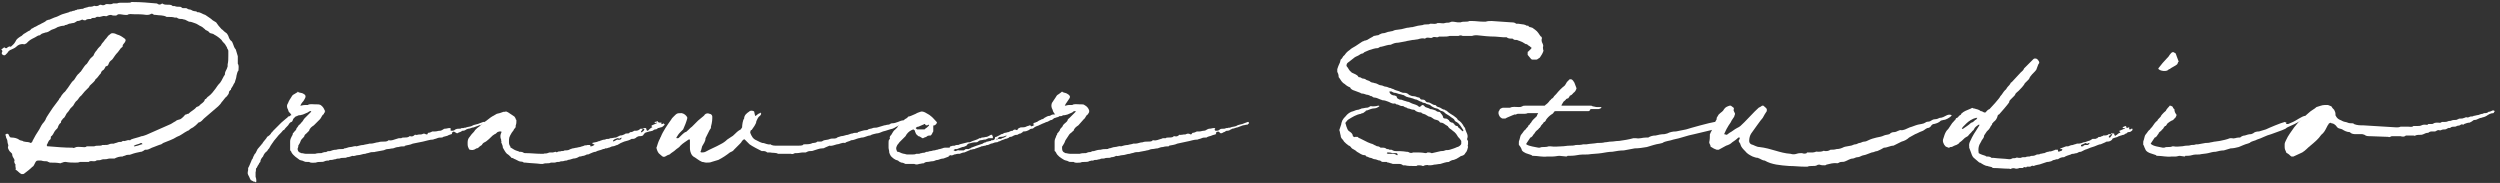
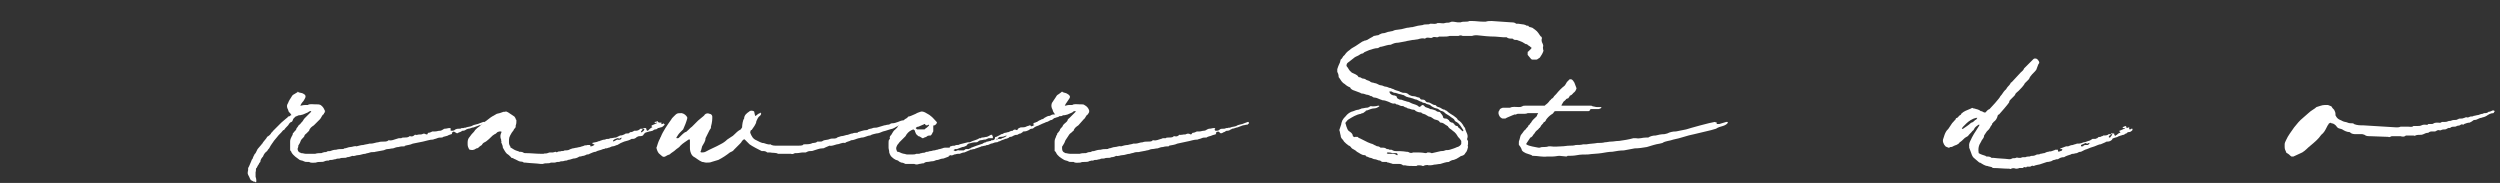
<svg xmlns="http://www.w3.org/2000/svg" width="369" height="27" viewBox="0 0 369 27" fill="none">
  <rect x="0" y="0" width="369" height="27" fill="#333333" stroke="none" />
  <path d="M368.116 16.3C368.116 16.3 368.216 16.4 368.216 16.5C368.116 16.5 368.116 16.5 368.116 16.6L368.016 16.7C367.616 16.7 367.316 16.9 367.016 17.1C366.716 17.3 366.416 17.3 366.216 17.4C365.916 17.4 365.616 17.7 365.316 17.7C365.216 17.7 365.116 17.7 365.016 17.8C364.916 17.9 364.716 18 364.516 18.1C364.216 18.1 364.016 18.2 363.716 18.3L363.616 18.4C363.516 18.4 363.316 18.3 363.216 18.4C363.016 18.6 362.816 18.5 362.616 18.6C362.516 18.7 362.316 18.7 362.216 18.7C362.016 18.7 361.816 18.7 361.616 18.9C361.316 18.8 361.116 19.1 360.916 19.1C360.716 19.1 360.516 19.1 360.316 19.2C360.216 19.3 360.016 19.2 359.916 19.2C359.716 19.2 359.516 19.4 359.416 19.4H358.916C358.716 19.4 358.516 19.5 358.416 19.6C358.116 19.6 357.916 19.7 357.716 19.8C357.516 19.9 357.416 19.9 357.216 19.9C357.016 19.9 356.716 19.9 356.516 20C356.416 20.1 356.316 20 356.216 20H355.516C355.416 20 355.216 20 355.116 20C354.916 20.2 354.616 20.2 354.316 20.1H353.316C353.216 20.1 353.116 20.1 353.016 20.1C352.816 20.2 352.616 20.3 352.516 20.2L349.816 20.1C349.516 20.1 349.216 20.1 349.016 19.9C348.916 19.9 348.816 19.8 348.616 19.8H347.816C347.416 19.8 347.116 19.8 346.816 19.5C346.416 19.5 346.016 19.3 345.716 19.1C345.516 19 345.316 19 345.116 18.9C344.916 18.8 344.816 18.5 344.616 18.4C344.516 18.3 344.316 18.2 344.116 18.2C344.116 18.1 343.916 18.1 343.816 18.2C343.816 18.2 343.716 18.2 343.716 18.3C343.616 18.4 343.516 18.6 343.416 18.8C343.216 19.2 343.016 19.6 342.616 19.9C342.216 20.5 341.616 21 341.016 21.5C340.616 21.8 340.316 22.2 339.816 22.5L338.516 23.1C338.416 23.1 338.416 23.1 338.416 23.1H338.216C338.016 23 337.916 22.8 337.716 22.7C337.616 22.6 337.416 22.6 337.416 22.4C337.316 22.2 337.216 22 337.216 21.7V21.3C337.216 21.1 337.316 20.9 337.416 20.7C337.716 20 338.216 19.4 338.616 18.8C339.016 18.3 339.416 17.8 339.916 17.4L340.716 16.7C341.116 16.3 341.616 16.1 341.916 15.8C342.316 15.7 342.716 15.5 343.116 15.5H343.616C343.816 15.6 343.916 15.6 344.116 15.7C344.216 15.9 344.316 16 344.416 16.1L344.516 16.2C344.616 16.4 344.716 16.6 344.716 16.8V17C344.716 17.1 344.816 17.1 344.816 17.2C345.116 17.7 345.516 17.7 345.816 17.9C346.016 18 346.316 18 346.516 18.1C346.716 18.2 347.016 18.2 347.216 18.2C347.316 18.2 347.416 18.2 347.416 18.3C347.916 18.5 348.316 18.5 348.816 18.5L353.716 18.8C353.916 18.8 354.116 18.8 354.316 18.7H354.616C354.916 18.7 355.216 18.7 355.516 18.7C355.716 18.7 356.016 18.8 356.216 18.6H356.716C357.016 18.6 357.216 18.6 357.416 18.5C357.616 18.4 357.816 18.4 357.916 18.4C358.116 18.4 358.316 18.5 358.416 18.3H358.916C359.016 18.3 359.116 18.3 359.216 18.2C359.416 18.1 359.616 18.1 359.816 18.1C360.016 18.1 360.216 18.2 360.416 18H360.716C360.916 18 361.116 18 361.316 17.9C361.516 17.8 361.616 17.9 361.816 17.8C362.016 17.7 362.316 17.7 362.516 17.7C362.616 17.7 362.716 17.6 362.816 17.6C362.916 17.5 363.016 17.5 363.216 17.5C363.416 17.5 363.516 17.5 363.716 17.4C363.816 17.4 363.916 17.3 364.016 17.3C364.216 17.4 364.416 17.3 364.616 17.2C364.816 17.2 365.016 17.2 365.116 17.1C365.316 17.1 365.516 17 365.616 17C365.916 17 366.116 16.8 366.416 16.8C366.516 16.8 366.616 16.7 366.616 16.7C366.916 16.7 367.116 16.7 367.316 16.5C367.516 16.5 367.716 16.4 367.916 16.3H368.116Z" fill="white" />
-   <path d="M320.14 10.2C319.74 10.8 318.24 10.3 318.64 10C318.94 9.6 319.44 9 319.84 8.6C320.04 8.4 320.14 8.3 320.24 8.1C320.34 8 320.44 7.8 320.64 7.7H320.74C320.84 7.7 320.94 7.7 320.94 7.8C321.04 7.8 321.14 7.9 321.14 7.9C321.14 8 321.24 8.1 321.24 8.2L321.54 9C321.64 9 321.54 9.1 321.54 9.1C321.44 9.2 321.44 9.4 321.34 9.5C321.14 9.7 320.44 10 320.24 10.2H320.14ZM340.24 17.1C340.44 17.5 338.54 18.4 338.04 18.6C337.84 18.7 337.54 18.8 337.34 19C337.14 19.1 336.94 19.2 335.24 19.8C334.44 20 333.84 20.4 333.14 20.6C332.84 20.8 332.34 20.8 332.04 21.1C331.94 21.1 331.84 21.2 331.74 21.2C331.34 21.3 330.94 21.5 330.44 21.7C330.04 21.8 329.64 21.9 329.24 21.9L328.24 22.2C327.84 22.2 327.44 22.3 327.04 22.4C326.64 22.4 326.34 22.5 325.94 22.6C325.54 22.7 325.04 22.7 324.64 22.8C324.24 22.8 323.84 22.8 323.54 22.9C323.24 23 322.84 23 322.54 23C322.54 23.1 322.44 23.1 322.44 23.1L321.74 23C321.54 23 321.34 23.1 321.14 23.1H320.84C320.74 23.1 320.64 23.1 320.54 23.1C319.84 23.2 319.14 23 318.44 23C318.34 23 318.24 23 318.24 22.9L317.34 22.6C317.34 22.6 316.74 22.4 316.64 22C316.54 21.8 316.44 21.6 316.44 21.5C316.34 21.4 316.34 21.4 316.34 21.3V21.1C316.34 20.9 316.34 20.8 316.44 20.6C316.54 20.3 316.54 20 316.74 19.8C316.94 19.6 317.04 19.3 317.34 19.1C317.44 18.9 317.64 18.8 317.74 18.6C317.94 18.3 318.14 18 318.44 17.8C318.44 17.7 318.54 17.6 318.74 17.4L318.94 17.2C318.84 17.2 319.24 16.7 319.74 16.3C319.64 16.3 319.74 16.2 319.84 16.1C319.94 15.9 320.14 15.8 320.24 15.6H320.34C320.44 15.6 320.54 15.7 320.64 15.7C320.64 15.8 320.74 15.8 320.74 15.9C320.84 16 320.84 16.1 320.94 16.1C320.94 16.4 321.04 16.7 321.24 16.9V17.1C321.14 17.2 321.14 17.4 320.94 17.5C320.74 17.7 320.84 17.7 320.54 17.8C320.14 18 319.84 18.3 319.84 18.3C319.84 18.4 319.74 18.5 319.64 18.6H319.54C319.44 18.8 319.34 18.8 319.34 18.9C319.24 19 319.24 19.1 319.14 19.1C319.04 19.3 318.84 19.4 318.74 19.5C318.64 19.6 318.54 19.7 318.64 19.7C318.54 19.8 318.44 19.9 318.34 20.1C318.24 20.2 318.14 20.3 318.04 20.3L317.44 21.2C317.74 21.6 318.84 21.7 319.24 21.8H319.44C319.84 21.6 320.24 21.8 320.64 21.6H320.84C321.24 21.7 321.64 21.6 321.94 21.6C322.24 21.6 322.44 21.5 322.74 21.5C322.94 21.5 323.14 21.5 323.44 21.4C323.64 21.4 323.94 21.4 324.14 21.3H324.44C324.84 21.2 325.14 21.2 325.54 21.1C325.74 21.1 326.04 21.1 326.34 21C326.54 21 326.74 20.9 326.94 20.9L327.64 20.8C328.14 20.7 328.64 20.6 329.14 20.4H329.44C329.84 20.5 330.04 20.3 330.44 20.3H330.64C330.84 20.1 331.14 20 331.34 20C331.64 19.9 331.94 19.8 332.24 19.8C332.34 19.8 332.44 19.7 332.54 19.7C332.74 19.5 333.04 19.4 333.44 19.4L334.44 19.1C334.84 18.9 336.74 18.1 337.24 18C337.34 18 337.34 18.1 337.44 18.1C337.54 18.1 337.54 18.1 337.44 18.2V18.3C337.44 18.3 337.54 18.3 337.64 18.3H337.74C337.94 18.2 338.24 18.1 338.44 18C338.74 17.9 339.84 17.1 340.24 17.1Z" fill="white" />
  <path d="M313.254 18.8C313.454 18.7 313.654 18.6 313.854 18.6L313.754 18.8H313.854C313.954 18.9 314.054 18.9 314.154 18.8C314.254 18.8 314.354 18.8 314.254 19C314.254 19.1 314.354 19.1 314.454 19.1L314.554 19C314.654 19 314.654 19 314.754 19V19.2C314.554 19.4 314.454 19.5 314.154 19.5C314.054 19.5 313.954 19.6 313.854 19.7C313.654 19.7 313.554 19.9 313.454 19.9C313.254 19.9 313.154 20 313.054 20C312.854 20.1 312.654 20.1 312.554 20.2C312.354 20.3 312.154 20.3 311.954 20.4C311.854 20.4 311.754 20.5 311.754 20.6C311.554 20.8 311.354 20.9 311.054 20.9C310.954 20.9 310.854 20.9 310.754 21L310.054 21.3H309.954C309.554 21.4 309.254 21.6 308.854 21.7C308.454 21.8 308.154 22 307.754 22.1L307.154 22.4C306.854 22.4 306.754 22.5 306.554 22.6C306.354 22.6 306.154 22.7 306.054 22.7C305.954 22.7 305.754 22.7 305.654 22.8C305.354 22.9 304.954 23 304.654 23.2C304.254 23.2 304.054 23.3 303.754 23.5C303.554 23.5 303.454 23.5 303.254 23.6C303.054 23.6 302.954 23.7 302.754 23.8C302.654 23.8 302.454 23.9 302.254 23.9H302.154C301.854 24 301.554 24.1 301.254 24.2C301.054 24.3 300.754 24.3 300.454 24.4C300.354 24.4 300.254 24.5 300.154 24.5C299.954 24.4 299.854 24.5 299.654 24.6H299.154C299.154 24.7 299.054 24.7 298.954 24.7C298.854 24.6 298.654 24.7 298.554 24.8H298.054C297.854 24.9 297.654 24.9 297.554 24.9C297.254 24.8 297.054 24.8 296.854 24.9C296.754 25 296.654 24.9 296.554 24.9C295.754 24.9 294.954 24.8 294.254 24.8C294.154 24.8 294.054 24.8 294.054 24.7C293.854 24.6 293.554 24.6 293.354 24.5C293.154 24.5 292.954 24.4 292.754 24.3L292.254 24C292.154 24 292.154 24 292.154 24L291.454 23.4C291.154 23.2 291.054 22.9 290.954 22.6L290.654 21.8C290.654 21.8 290.654 21.7 290.654 21.6C290.554 21.1 290.954 20.6 291.054 20.3C291.254 19.9 291.454 19.6 291.654 19.3L292.154 18.5C292.154 18.4 292.154 18.4 292.154 18.4H292.054C291.754 18.6 291.454 18.8 291.354 19.1C291.254 19.2 291.254 19.3 291.154 19.3C290.954 19.6 290.654 19.8 290.454 20.1C290.354 20.1 290.354 20.2 290.254 20.2C290.054 20.3 289.954 20.4 289.754 20.6C289.654 20.7 289.454 20.9 289.254 21C289.154 21.2 288.954 21.3 288.754 21.4C288.654 21.4 288.554 21.5 288.454 21.5C288.254 21.6 288.154 21.7 287.954 21.7C287.854 21.7 287.754 21.7 287.754 21.8H287.554C287.454 21.7 287.254 21.7 287.154 21.6C286.854 21.3 286.654 20.8 286.854 20.4C286.954 20.1 287.054 19.7 287.254 19.4C287.354 19.2 287.554 19.1 287.654 18.9L288.054 18.3C288.154 18.1 288.354 18 288.454 17.8C288.554 17.8 288.554 17.7 288.654 17.6C288.654 17.5 288.754 17.4 288.854 17.4C289.054 17.3 289.054 17.2 289.154 17.1L289.454 16.9V16.8C289.654 16.7 289.654 16.6 289.854 16.5C290.154 16.3 290.554 16.2 290.954 16C291.054 15.9 291.154 15.9 291.254 16H291.354C291.754 16.1 292.154 16.2 292.354 16.4C292.554 16.4 292.654 16.5 292.854 16.6H293.054C293.254 16.4 293.354 16.2 293.654 16.1C293.854 15.9 295.154 14.5 295.254 14.2C295.554 13.9 295.654 13.6 295.954 13.3C296.154 13.2 296.154 13 296.354 12.8C296.454 12.7 296.654 12.5 296.754 12.3C296.754 12.2 296.854 12.2 296.954 12.1L298.254 10.7C298.454 10.5 298.654 10.4 298.754 10.1L298.854 10C299.354 9.5 299.554 9.3 300.154 8.7C300.254 8.6 300.654 8.6 300.754 8.8C301.054 9.1 301.054 9.3 300.854 9.5L300.554 10.3C300.354 10.6 299.954 10.9 299.754 11.2C299.554 11.4 299.554 11.6 299.454 11.7L299.054 12.1C298.954 12.2 298.954 12.2 298.854 12.3C298.754 12.6 298.154 13.2 297.954 13.4C297.754 13.6 297.554 13.7 297.454 13.9C297.454 14 297.354 14.1 297.254 14.2L296.754 14.7C296.654 14.8 296.554 14.9 296.554 15.1C296.454 15.3 295.254 16.7 295.054 16.9C294.954 16.9 294.854 17 294.854 17.1C294.754 17.5 294.554 17.8 294.254 18C294.154 18.1 294.154 18.2 294.054 18.2C294.054 18.4 293.954 18.5 293.854 18.6C293.754 18.8 293.654 19 293.554 19.1L293.254 19.4C293.154 19.6 292.954 19.8 292.854 20C292.854 20.2 292.754 20.4 292.654 20.5L292.454 20.8C292.454 21 291.854 21.4 292.054 22.6C292.354 22.8 292.754 22.9 293.054 23C293.154 23.1 293.154 23.1 293.254 23.1C293.454 23.1 293.754 23.1 293.954 23.3H294.254C294.954 23.4 295.754 23.4 296.554 23.5C296.654 23.5 296.854 23.5 296.954 23.4C297.154 23.3 297.354 23.4 297.554 23.3C297.654 23.2 297.854 23.3 297.954 23.3H298.254C298.454 23.2 298.554 23.2 298.654 23.2H298.954C299.154 23.1 299.354 23.1 299.554 23.1C299.754 23 299.854 23 300.054 23C300.254 23 300.454 22.9 300.654 22.8C300.854 22.8 301.054 22.8 301.154 22.7C301.354 22.7 301.554 22.6 301.754 22.6C301.954 22.5 302.154 22.4 302.354 22.4C302.454 22.3 302.654 22.4 302.854 22.3C303.054 22.2 303.254 22.2 303.354 22.1H303.754V22.3L303.854 22.4C304.054 22.3 304.254 22.3 304.354 22.2C304.354 22.1 304.454 22.1 304.454 22.1C304.354 22.1 304.354 22 304.354 22H304.054L304.154 21.9L304.954 21.6C305.054 21.6 305.154 21.6 305.254 21.6C305.454 21.5 305.754 21.4 305.954 21.4C306.154 21.3 306.354 21.3 306.554 21.2H306.754C307.054 21.2 307.354 21.1 307.554 21C307.754 21 307.954 20.9 308.254 20.8C308.454 20.8 308.654 20.6 308.854 20.5H309.254C309.354 20.5 309.454 20.4 309.554 20.4C309.654 20.3 309.754 20.2 309.854 20.2C309.954 20.3 310.154 20.1 310.254 20.1C310.354 20.1 310.454 20 310.454 20C310.754 20 311.054 20 311.254 19.8H311.554C311.554 19.9 311.454 20 311.354 20C311.354 20.1 311.254 20.1 311.254 20.2C311.254 20.2 311.254 20.3 311.354 20.3H311.454C311.554 20.2 311.654 20 311.754 19.9V19.8C311.654 19.8 311.654 19.8 311.554 19.8C311.654 19.7 311.654 19.6 311.754 19.7H312.054C312.054 19.8 312.054 19.9 312.154 20C312.154 20.1 312.254 20.1 312.254 20C312.554 19.9 312.654 19.6 312.954 19.6C312.954 19.5 312.954 19.5 312.854 19.4C312.754 19.4 312.754 19.3 312.854 19.3L313.554 19C313.654 19 313.654 18.9 313.654 18.9H313.354C313.354 18.8 313.254 18.8 313.254 18.8ZM291.554 17.7C291.654 17.7 291.754 17.6 291.854 17.4H291.654C291.154 17.5 290.554 17.9 290.254 18.2L289.654 18.8V18.9L289.554 19C289.654 19 289.654 19.1 289.754 19C290.154 18.7 290.554 18.5 290.954 18.1H291.054C291.254 18 291.354 17.9 291.554 17.7ZM308.154 21.4C308.254 21.4 308.354 21.2 308.454 21.1H308.354C308.354 21.1 308.254 21.1 308.154 21.2H307.954C307.954 21.1 307.854 21.1 307.854 21.1L307.154 21.4C307.154 21.4 307.154 21.5 307.154 21.6H307.254C307.354 21.6 307.354 21.6 307.454 21.6C307.554 21.4 307.754 21.4 307.954 21.4H308.154Z" fill="white" />
-   <path d="M266.38 24.6C265.58 24.6 264.88 24.5 264.08 24.5C262.78 24.4 261.48 24.3 260.48 23.7C260.28 23.7 260.08 23.6 259.88 23.5C259.78 23.4 259.58 23.4 259.48 23.3C259.18 23.3 258.98 23.2 258.68 23.1C258.28 22.9 257.88 22.7 257.58 22.3C257.28 22 256.98 21.7 256.88 21.3C256.88 21.2 256.78 21.1 256.78 21.1C256.58 20.8 256.58 20.8 256.78 20.5V20.3C256.68 20.3 256.68 20.3 256.58 20.3C256.28 20.6 255.98 20.8 255.68 21C255.38 21.3 255.08 21.4 254.78 21.5L253.68 22.1C253.68 22.1 253.48 22.1 253.38 22.1C253.08 22 252.88 21.9 252.58 21.7C252.58 21.7 252.48 21.7 252.48 21.6C252.48 21.4 252.28 21.2 252.28 21C252.38 20.6 252.38 20.2 252.38 19.8C252.48 19.7 252.48 19.5 252.58 19.4C252.78 19.1 252.68 18.7 252.88 18.4C253.08 18.2 253.18 17.9 253.38 17.6V17.4C253.48 17.2 253.58 17.1 253.68 16.9C254.08 16.5 254.28 16.5 254.48 16.1C254.68 15.8 254.98 15.7 255.28 15.6H255.48C255.58 15.7 255.78 15.8 255.88 15.9C255.98 16 255.88 16.1 255.88 16.3C255.98 16.5 255.98 16.6 256.08 16.7C256.08 16.9 256.08 17 255.98 17.1V17.2C255.78 17.5 255.58 17.8 255.58 17.8C255.48 18.1 255.18 18.4 254.98 18.8C254.78 19.1 254.68 19.4 254.48 19.8L254.88 19.9C254.98 19.8 255.18 19.7 255.28 19.6C255.68 19.4 255.98 19.1 256.38 18.9C256.58 18.8 256.78 18.7 256.88 18.6C257.48 18.1 258.98 16.4 259.58 15.9C259.78 15.8 259.98 15.7 260.08 15.6H260.28C260.48 15.8 260.68 15.9 260.78 16.1V16.4C260.58 16.7 260.38 17 260.18 17.4C259.88 17.7 258.78 19.3 258.48 19.7C258.28 20 258.18 20.4 258.18 20.8C258.18 21 258.28 21.2 258.48 21.3C258.88 21.4 259.28 21.7 259.68 21.7C261.48 21.9 262.68 22.6 264.28 22.7C264.58 22.8 264.88 22.8 265.18 22.7C265.48 22.6 265.68 22.6 265.98 22.6C266.18 22.7 266.48 22.7 266.68 22.6C266.68 22.5 266.68 22.5 266.78 22.5H267.58C267.88 22.5 268.08 22.3 268.28 22.4C268.58 22.4 268.78 22.4 269.08 22.3C269.18 22.2 269.28 22.3 269.38 22.3C269.68 22.3 269.88 22.3 270.18 22.1C270.48 22.1 270.78 22.1 271.08 22C271.48 22 271.78 21.9 272.18 21.7C272.48 21.6 272.78 21.6 273.18 21.5C273.38 21.5 273.58 21.3 273.88 21.3C274.08 21.3 274.28 21.1 274.48 21.1C274.68 21.1 274.88 20.9 275.18 20.9C275.38 20.9 275.58 20.8 275.78 20.7C276.18 20.5 276.58 20.4 276.98 20.3C277.38 20.2 277.68 20.2 278.08 20C278.28 19.9 278.58 19.9 278.88 19.8C279.08 19.6 279.28 19.5 279.58 19.5C279.78 19.5 279.98 19.4 280.18 19.3C280.28 19.3 280.38 19.2 280.48 19.2C280.98 19.3 281.38 19 281.88 18.8C282.28 18.7 282.68 18.5 283.08 18.4C283.48 18.3 283.88 18.3 284.18 18.1C284.38 17.9 284.68 18 284.88 17.9C285.08 17.8 285.28 17.6 285.58 17.6C285.88 17.6 286.08 17.5 286.28 17.4C286.68 17.4 286.98 17.2 287.38 17C287.58 16.9 287.88 16.9 288.08 17C287.98 17.2 287.68 17.4 287.48 17.5C287.28 17.6 287.08 17.7 286.88 17.7L286.48 17.8C286.18 18.1 285.88 18.2 285.48 18.3C285.28 18.3 285.18 18.4 285.08 18.5C284.98 18.7 284.78 18.9 284.48 18.9C284.18 19 283.98 19.3 283.58 19.4C283.28 19.5 282.98 19.7 282.68 19.8L281.78 20.3C281.48 20.6 281.08 20.8 280.68 20.9L279.48 21.5C278.98 21.5 278.58 21.8 278.08 21.8C277.98 21.8 277.98 21.9 277.88 21.9C277.58 22.1 277.28 22.2 277.08 22.3C276.78 22.3 276.58 22.5 276.28 22.5L275.48 22.8C275.28 22.9 274.98 22.9 274.78 23C274.58 23.1 274.38 23.2 274.18 23.2C273.88 23.2 273.68 23.4 273.48 23.4C273.08 23.4 272.68 23.7 272.38 23.8C272.18 23.9 271.98 23.9 271.78 23.9C271.48 23.9 271.38 24.1 271.18 24.1C270.58 24 270.08 24.2 269.58 24.3C269.48 24.4 269.38 24.4 269.28 24.4C269.08 24.4 268.78 24.4 268.58 24.3C268.48 24.3 268.28 24.3 268.18 24.4C267.98 24.5 267.78 24.5 267.48 24.5C267.28 24.5 266.98 24.5 266.78 24.6H266.38Z" fill="white" />
  <path d="M254.782 18C255.282 17.9 254.982 18.4 254.282 18.6C253.882 18.7 253.582 18.8 253.282 19C252.982 19.1 252.682 19.2 250.082 19.8C248.982 20 248.082 20.4 246.982 20.6C246.482 20.8 245.782 20.8 245.382 21.1L244.982 21.2C244.282 21.3 243.782 21.5 243.082 21.7C242.482 21.8 241.882 21.9 241.282 21.9L239.682 22.2C239.082 22.2 238.582 22.3 237.982 22.4C237.482 22.4 236.982 22.5 236.382 22.6C235.782 22.7 234.982 22.7 234.382 22.8C233.782 22.8 233.282 22.8 232.782 22.9C232.282 23 231.782 23 231.382 23C231.282 23.1 231.182 23.1 231.182 23.1L230.182 23C229.882 23 229.582 23.1 229.182 23.1H228.882C228.682 23.1 228.482 23.1 228.382 23.1C227.682 23.2 226.982 23 226.282 23C226.182 23 226.082 23 226.082 22.9L225.182 22.6C225.282 22.6 224.582 22.4 224.582 22C224.482 21.8 224.382 21.6 224.282 21.5C224.182 21.4 224.182 21.4 224.182 21.3V21.1C224.182 20.9 224.182 20.8 224.282 20.6C224.382 20.3 224.382 20 224.582 19.8C224.782 19.6 224.882 19.3 225.182 19.1C225.282 18.9 225.482 18.8 225.582 18.6C225.582 18.5 225.682 18.4 225.782 18.4C225.782 18.3 225.882 18.2 225.982 18.1C226.182 17.7 226.482 17.5 226.782 17.2C226.882 17.1 226.882 16.9 226.982 16.8C227.082 16.7 226.982 16.7 226.982 16.7H225.682C225.582 16.7 225.482 16.7 225.482 16.7C225.282 16.8 225.082 16.8 224.882 16.8H224.082C223.982 16.8 223.882 16.8 223.782 16.9H223.482C223.382 17 223.282 17 223.282 17C222.882 17.2 222.482 17.3 222.182 17.5H221.882C221.782 17.5 221.682 17.5 221.582 17.4C221.382 17.3 221.282 17.1 221.182 16.8V16.5C221.282 16.3 221.382 16.2 221.382 16.1C221.582 16 221.682 15.9 221.882 15.9H222.282C222.382 15.9 222.482 15.9 222.682 15.9H222.882C223.282 15.7 223.682 15.8 224.182 15.8C224.382 15.8 224.482 15.8 224.682 15.7C224.782 15.6 224.982 15.6 225.082 15.6H227.482C227.582 15.6 227.682 15.6 227.882 15.6C227.982 15.6 228.082 15.6 228.082 15.5C228.382 15.3 228.582 15.1 228.782 14.8C228.882 14.8 228.882 14.7 228.982 14.6C229.182 14.5 229.282 14.4 229.382 14.2L229.682 13.9C230.082 13.4 230.482 13 230.982 12.6L231.282 12.1C231.382 12 231.582 11.8 231.682 11.7H231.782C231.882 11.7 231.982 11.7 232.082 11.8L232.182 11.9C232.282 12 232.282 12.1 232.382 12.2L232.682 13V13.1C232.582 13.3 232.582 13.4 232.382 13.6C232.182 13.7 232.082 14 231.782 14.1C231.682 14.1 231.682 14.2 231.682 14.2L231.482 14.5C231.382 14.5 231.282 14.6 231.182 14.6C231.082 14.8 230.882 14.9 230.782 15L230.482 15.5C230.482 15.5 230.482 15.5 230.482 15.6H230.582C233.982 15.6 234.382 15.6 234.782 15.6C234.882 15.6 234.982 15.6 235.082 15.7C235.282 15.7 235.482 15.8 235.682 15.8H236.282H236.382C236.382 15.9 236.282 15.9 236.282 16H236.182C236.082 16.1 235.982 16.1 235.882 16.1L234.882 16.1C234.782 16.1 234.782 16.1 234.682 16.2C234.682 16.3 234.582 16.4 234.482 16.4H229.882C229.782 16.4 229.682 16.4 229.682 16.4C229.582 16.4 229.482 16.4 229.382 16.5C229.282 16.7 229.182 16.8 228.982 16.9C228.682 17.1 228.382 17.4 228.182 17.7C228.182 17.8 228.082 17.9 227.982 18H227.882C227.782 18.3 227.482 18.4 227.382 18.7C227.282 18.8 227.282 18.9 227.182 18.9C227.082 19.1 226.882 19.2 226.782 19.3C226.682 19.4 226.582 19.5 226.482 19.7C226.382 19.8 226.282 19.9 226.182 20.1C226.082 20.2 225.982 20.3 225.882 20.3L225.282 21.2C225.282 21.2 225.282 21.2 225.282 21.3C225.682 21.6 226.682 21.7 227.082 21.8H227.282C227.682 21.6 227.982 21.8 228.582 21.6H228.882C229.482 21.7 229.982 21.6 230.482 21.6C230.882 21.6 231.282 21.5 231.682 21.5C231.982 21.5 232.282 21.5 232.582 21.4C232.982 21.4 233.382 21.4 233.682 21.3H234.182C234.682 21.2 235.282 21.2 235.782 21.1C236.082 21.1 236.582 21.1 236.882 21C237.182 21 237.482 20.9 237.782 20.9C238.182 20.9 238.482 20.8 238.982 20.8C239.682 20.7 240.382 20.6 241.082 20.4H241.482C242.082 20.5 242.382 20.3 242.982 20.3H243.282C243.582 20.1 243.982 20 244.382 20C244.782 19.9 245.182 19.8 245.682 19.8L246.082 19.7C246.482 19.5 246.882 19.4 247.382 19.4L248.882 19.1C249.482 18.9 252.382 18.1 253.082 18C253.182 18 253.282 18.1 253.382 18.1C253.482 18.1 253.482 18.1 253.382 18.2V18.3C253.382 18.3 253.482 18.3 253.682 18.3H253.782C254.082 18.2 254.482 18.1 254.782 18Z" fill="white" />
  <path d="M208.582 24.5C208.182 24.5 207.782 24.5 207.382 24.4H207.082C206.982 24.3 206.782 24.2 206.582 24.2H205.582C205.382 24.1 205.182 24.1 204.982 24H204.882C204.782 24 204.682 23.9 204.682 23.9H204.082C203.882 23.9 203.782 23.7 203.682 23.7C203.382 23.7 203.182 23.5 202.882 23.5C202.682 23.5 202.482 23.3 202.282 23.3C202.082 23.3 201.882 23.1 201.682 23.1C201.582 23 201.582 22.9 201.382 22.9C200.982 22.9 200.682 22.6 200.282 22.4C200.182 22.3 200.082 22.2 199.882 22.1C199.682 22 199.482 21.9 199.382 21.7C199.282 21.6 199.182 21.5 199.082 21.5C198.782 21.3 198.582 21.1 198.382 20.9C198.282 20.7 198.182 20.6 198.082 20.5C197.982 20.4 197.882 20.2 197.882 20C197.782 19.7 197.782 19.4 197.682 19.2L197.982 18.3V18.2C198.082 18 198.082 17.8 198.182 17.7C198.282 17.5 198.382 17.4 198.582 17.2C198.882 16.8 199.282 16.5 199.782 16.4C199.982 16.3 200.282 16.2 200.482 16.2C200.682 16.1 200.882 16.1 200.982 16C201.282 16 201.482 15.9 201.682 15.9C201.782 15.9 201.882 15.9 202.082 15.8C202.182 15.7 202.382 15.6 202.482 15.7C202.782 15.7 203.082 15.7 203.382 15.6H203.482C203.582 15.6 203.582 15.6 203.582 15.7C203.282 15.9 203.082 16 202.782 16C202.482 16 202.082 16.2 201.782 16.3C201.682 16.3 201.582 16.3 201.582 16.4L201.182 16.7C201.082 16.7 200.982 16.7 200.882 16.8C200.182 16.9 199.582 17.3 199.082 17.6C198.882 17.7 198.782 17.9 198.682 18C198.582 18.1 198.582 18.1 198.582 18.2C198.682 18.4 198.682 18.6 198.782 18.8C198.882 19.1 198.982 19.3 199.182 19.4C199.482 19.6 199.682 19.8 199.682 20.1C199.682 20.1 199.782 20.1 199.782 20.2C199.882 20.2 199.882 20.3 199.982 20.2H200.382C200.482 20.3 200.582 20.4 200.682 20.4L201.282 20.7C201.482 20.8 201.682 20.9 201.882 21L202.382 21.2C202.582 21.2 202.782 21.4 203.082 21.5C203.082 21.5 203.182 21.6 203.382 21.6C203.482 21.6 203.682 21.7 203.782 21.8H204.182C204.382 21.8 204.582 21.9 204.682 22C204.782 22 204.982 22 205.082 22.1H205.382C205.582 22.2 205.782 22.3 205.882 22.3C206.482 22.3 206.982 22.3 207.582 22.4C207.682 22.4 207.882 22.4 207.982 22.5C208.182 22.6 208.382 22.6 208.582 22.5H208.982C209.482 22.5 209.882 22.5 210.382 22.6C210.482 22.6 210.582 22.6 210.682 22.5C210.982 22.5 211.082 22.5 211.282 22.6H211.382C211.882 22.5 212.282 22.4 212.682 22.3C212.882 22.3 213.082 22.3 213.282 22.2C213.482 22.1 213.682 22.2 213.982 22.1C214.282 22 214.682 21.9 215.082 21.7C215.182 21.7 215.382 21.6 215.482 21.5C215.582 21.4 215.682 21.3 215.682 21.2V20.8C215.582 20.7 215.582 20.6 215.482 20.5C215.382 20.4 215.182 20.2 215.082 20C214.982 19.8 214.882 19.7 214.682 19.5C214.582 19.4 214.382 19.3 214.182 19.1C213.982 19 213.782 18.8 213.682 18.6C213.582 18.6 213.582 18.5 213.482 18.5C213.182 18.3 212.982 18.1 212.682 18.1C212.582 18.1 212.582 18.1 212.482 18C212.382 17.7 211.882 17.7 211.682 17.6C211.382 17.4 211.182 17.2 210.882 17.2L210.382 16.9C210.182 16.8 209.882 16.8 209.782 16.6C209.382 16.6 209.182 16.5 208.982 16.4C208.882 16.3 208.782 16.2 208.682 16.2C208.282 16.2 208.082 16 207.782 16C207.582 15.8 207.382 15.9 207.182 15.7C207.082 15.6 206.882 15.7 206.682 15.6C206.482 15.5 206.282 15.4 206.082 15.4C205.982 15.3 205.882 15.2 205.782 15.3C205.382 15.3 205.182 15.1 204.882 15C204.582 14.9 204.382 14.8 204.082 14.8C203.982 14.8 203.882 14.7 203.782 14.7C203.482 14.6 203.182 14.4 202.882 14.4C202.682 14.4 202.582 14.3 202.482 14.2C202.382 14.2 202.282 14.2 202.182 14.1C202.082 14.1 201.982 14 201.882 14C201.582 14 201.382 13.8 200.982 13.8C200.882 13.8 200.782 13.7 200.782 13.7L199.982 13.4C199.682 13.3 199.382 13.2 199.282 12.9C198.982 12.8 198.682 12.6 198.482 12.4C198.082 12.2 197.882 11.8 197.682 11.5C197.582 11.4 197.582 11.4 197.582 11.3C197.582 11 197.482 10.8 197.382 10.6V10.2C197.482 9.9 197.582 9.6 197.782 9.2L197.882 8.8C198.182 8.6 198.182 8.3 198.382 8.2L198.482 8.1C198.682 7.8 198.882 7.6 199.182 7.4C199.482 7.1 199.782 7 200.082 6.8L200.982 6.2C201.082 6.1 201.282 6.1 201.382 6C201.582 6 201.682 5.9 201.782 5.9L202.282 5.6C202.482 5.5 202.682 5.4 202.782 5.3C202.982 5.3 203.182 5.2 203.382 5.2C203.382 5.2 203.482 5.2 203.582 5.1C203.782 5 203.982 4.9 204.182 4.9C204.382 4.9 204.582 4.8 204.882 4.7C205.082 4.7 205.282 4.6 205.482 4.6C205.682 4.5 205.982 4.4 206.182 4.4L206.882 4.3C207.182 4.2 207.382 4.2 207.682 4.1C207.982 4.1 208.182 4 208.482 4L209.282 3.8C209.482 3.8 209.782 3.7 209.982 3.7C210.182 3.6 210.382 3.6 210.582 3.6C210.782 3.6 210.982 3.6 211.082 3.5H211.282C211.582 3.5 211.882 3.6 212.182 3.4L212.482 3.4C212.682 3.4 212.982 3.5 213.282 3.4C213.482 3.3 213.782 3.4 213.982 3.3C214.182 3.2 214.282 3.2 214.382 3.2C214.682 3.2 214.982 3.3 215.182 3.3L215.582 3.3C215.782 3.2 216.082 3.2 216.282 3.2C216.482 3.2 216.682 3.2 216.882 3.1H217.282C217.782 3.1 218.382 3.2 218.982 3.2H219.282C219.582 3.1 219.882 3.1 220.182 3.1L223.082 3.3C223.282 3.3 223.582 3.3 223.782 3.5H224.082C224.282 3.5 224.582 3.6 224.782 3.6C224.982 3.6 225.082 3.7 225.182 3.7C225.282 3.8 225.382 3.8 225.582 3.8C225.582 3.9 225.682 3.9 225.782 4C225.982 4 226.082 4.1 226.182 4.1C226.882 4.6 226.882 4.6 227.282 5.2C227.382 5.3 227.382 5.4 227.482 5.4C227.582 5.5 227.582 5.6 227.582 5.7C227.482 5.9 227.582 6.1 227.582 6.2C227.682 6.4 227.782 6.6 227.782 6.8C227.682 7 227.782 7.2 227.782 7.4C227.882 7.5 227.782 7.5 227.782 7.6C227.682 7.9 227.482 8.2 227.282 8.5L226.982 8.7C226.882 8.8 226.782 8.8 226.682 8.8H226.182C226.082 8.8 225.982 8.7 225.982 8.7L225.482 8.1C225.482 8 225.482 7.9 225.482 7.8C225.482 7.7 225.482 7.6 225.582 7.6L225.982 7.2C226.082 7.1 226.082 7 225.982 7C225.882 6.9 225.782 6.8 225.582 6.7C225.482 6.6 225.382 6.5 225.182 6.5L224.682 6.2C224.482 6.1 224.382 6.1 224.182 6C224.082 6 223.982 5.9 223.882 5.9C223.682 5.9 223.482 5.9 223.382 5.8C223.282 5.7 223.282 5.7 223.182 5.7C222.882 5.7 222.582 5.7 222.382 5.5H221.882C220.982 5.4 221.582 5.5 220.682 5.4C219.782 5.4 218.882 5.3 217.982 5.2C217.782 5.2 217.582 5.2 217.282 5.3H216.882C216.582 5.3 216.282 5.3 215.882 5.3C215.682 5.2 215.482 5.2 215.282 5.3H214.982C214.782 5.3 214.482 5.3 214.282 5.3H213.982C213.682 5.4 213.382 5.4 213.082 5.4L212.382 5.4C212.282 5.5 212.182 5.5 212.082 5.5C211.882 5.5 211.682 5.4 211.482 5.5C211.382 5.6 211.282 5.6 211.182 5.6C210.982 5.6 210.682 5.5 210.482 5.6C210.382 5.7 210.282 5.7 210.282 5.7C209.982 5.6 209.582 5.7 209.282 5.8C209.082 5.8 208.782 5.9 208.482 5.9C208.082 6 207.782 6 207.482 6.1L206.382 6.3C205.982 6.3 205.682 6.4 205.282 6.6C204.782 6.6 204.382 6.8 203.882 6.9C203.782 6.9 203.682 6.9 203.582 7C203.482 7 203.482 7.1 203.382 7.1C202.882 7.1 202.482 7.3 202.082 7.4L201.382 7.7C201.282 7.8 201.182 7.9 201.082 7.9C200.882 7.9 200.682 8.1 200.482 8.2C200.282 8.3 199.982 8.4 199.782 8.6L198.882 9.3C198.782 9.4 198.682 9.7 198.782 9.8C198.982 10 199.082 10.3 199.282 10.5C199.382 10.6 199.482 10.6 199.482 10.7C199.882 10.9 200.282 11 200.482 11.3C200.482 11.4 200.582 11.4 200.682 11.4C200.882 11.4 200.982 11.6 201.182 11.6C201.382 11.6 201.582 11.7 201.682 11.8C201.882 11.9 202.082 11.9 202.182 12C202.282 12.1 202.482 12.2 202.682 12.2C202.782 12.2 202.882 12.3 203.082 12.3C203.382 12.4 203.582 12.6 203.882 12.6C204.082 12.6 204.282 12.8 204.582 12.8C204.782 12.8 204.982 13 205.282 13C205.382 13.1 205.582 13.1 205.782 13.2C205.882 13.3 205.882 13.3 205.982 13.3C206.182 13.4 206.382 13.4 206.582 13.5C206.682 13.6 206.882 13.6 207.082 13.7H207.282C207.582 13.7 207.782 13.8 207.982 14C208.182 14.1 208.382 14.2 208.682 14.2C208.982 14.2 209.182 14.4 209.482 14.4L209.582 14.5C209.682 14.7 209.782 14.7 209.982 14.7C210.182 14.7 210.382 14.8 210.382 14.9C210.482 15 210.582 15.1 210.682 15.1C210.982 15.1 211.082 15.2 211.282 15.3C211.482 15.4 211.582 15.5 211.782 15.5C211.882 15.5 211.882 15.5 211.982 15.6C212.082 15.8 212.382 15.8 212.582 15.9C212.782 16 212.982 16.2 213.282 16.2C213.282 16.3 213.382 16.3 213.482 16.3C213.482 16.4 213.582 16.4 213.582 16.4C213.882 16.7 214.282 16.9 214.582 17.1C214.782 17.3 215.082 17.4 215.182 17.7C215.582 17.9 215.882 18.3 216.082 18.7C216.182 18.8 216.282 18.9 216.282 19.1L216.482 19.6C216.582 19.8 216.682 20.1 216.582 20.4C216.482 20.5 216.582 20.7 216.682 20.8V21.3C216.582 21.5 216.682 21.6 216.682 21.7C216.582 22 216.582 22.3 216.282 22.6C216.182 22.8 216.082 22.9 215.782 23C215.682 23 215.482 23.1 215.382 23.2C215.082 23.4 214.882 23.5 214.582 23.6C214.382 23.6 214.182 23.7 213.982 23.8L213.882 23.9C213.382 23.9 212.982 24.1 212.582 24.2C212.282 24.2 211.982 24.3 211.682 24.3C211.382 24.4 211.082 24.4 210.882 24.4C210.682 24.3 210.482 24.4 210.282 24.4C210.182 24.5 210.082 24.5 209.982 24.5C209.782 24.4 209.582 24.4 209.382 24.4C209.282 24.4 209.182 24.4 209.082 24.5H208.582ZM215.982 19.3V19.2C215.682 18.8 215.482 18.3 214.982 18C214.882 18 214.882 17.9 214.782 17.9C214.682 17.8 214.682 17.6 214.482 17.5L214.182 17.3C213.882 17 213.482 16.9 213.182 16.6C213.182 16.5 213.082 16.5 213.082 16.5C212.982 16.5 212.882 16.4 212.882 16.4C212.582 16.4 212.482 16.2 212.282 16.1C212.182 16 211.882 16 211.682 15.9C211.482 15.8 211.282 15.7 211.082 15.5C210.882 15.4 210.682 15.4 210.482 15.3C210.482 15.3 210.382 15.2 210.282 15.2C210.082 15.2 209.882 15.1 209.782 15H209.682C209.482 14.9 209.282 14.8 209.082 14.7C208.782 14.7 208.582 14.5 208.382 14.5C208.182 14.4 207.882 14.4 207.682 14.3C207.482 14.3 207.282 14 206.982 14C206.782 13.9 206.482 13.9 206.282 13.8C206.182 13.8 206.082 13.7 205.882 13.7C205.682 13.7 205.582 13.6 205.382 13.5H205.182C205.082 13.5 205.082 13.5 205.082 13.5V13.6C205.182 13.9 205.482 14.1 205.882 14.1C206.082 14.2 206.182 14.2 206.182 14.4C206.182 14.5 206.382 14.6 206.582 14.7C206.782 14.7 206.882 14.7 207.082 14.8C207.282 14.9 207.482 14.9 207.682 15C207.982 15 208.182 15.2 208.482 15.3C208.782 15.4 209.182 15.5 209.382 15.7C209.382 15.8 209.582 15.8 209.682 15.7C209.782 15.6 209.882 15.5 209.982 15.5C210.082 15.5 210.182 15.6 210.282 15.7C210.382 15.9 210.882 15.9 211.082 16.1C211.382 16.1 211.582 16.2 211.882 16.3C211.982 16.4 212.182 16.5 212.282 16.5C212.382 16.5 212.482 16.5 212.582 16.6C212.682 16.8 212.882 16.9 212.982 17.2C212.982 17.4 213.082 17.5 213.382 17.5C213.582 17.5 213.682 17.6 213.782 17.7C213.882 17.7 213.882 17.8 213.882 17.8C213.982 18 214.082 18 214.282 18.1C214.382 18.1 214.482 18.1 214.482 18.2C214.582 18.2 214.682 18.3 214.682 18.4C214.782 18.5 214.882 18.6 215.082 18.6C215.082 18.6 215.182 18.6 215.182 18.7C215.182 18.8 215.382 18.9 215.482 19L215.782 19.3C215.882 19.4 215.982 19.4 215.982 19.3ZM206.182 22.9H206.282C206.282 22.8 206.282 22.8 206.282 22.8C206.282 22.7 206.182 22.6 206.082 22.6H205.482C205.282 22.5 204.982 22.5 204.782 22.5L204.682 22.6C204.682 22.6 204.782 22.7 204.882 22.7H205.582C205.882 22.7 205.982 22.8 206.182 22.9Z" fill="white" />
  <path d="M159.462 24C159.062 24 158.762 24.1 158.462 23.9H158.063C157.963 23.9 157.763 23.9 157.663 23.8C157.463 23.7 157.263 23.7 157.063 23.6C156.563 23.3 156.063 23 155.863 22.5C155.763 22.4 155.763 22.3 155.663 22.3V22.1C155.663 21.7 155.663 21.3 155.663 20.9C155.663 20.6 155.763 20.4 155.863 20.2C155.863 20 156.063 19.9 156.063 19.7C156.063 19.6 156.163 19.6 156.163 19.6C156.263 19.4 156.462 19.3 156.462 19.1C156.562 18.9 156.763 18.8 156.863 18.6C156.863 18.5 156.963 18.4 157.063 18.3C157.263 18.1 157.463 18 157.563 17.8C157.563 17.6 157.763 17.5 157.863 17.4L158.763 16.5C158.763 16.5 158.763 16.5 158.763 16.4H158.663C158.463 16.4 158.362 16.5 158.263 16.6L157.563 16.9C157.463 16.9 157.263 17 157.163 17C156.963 17 156.863 17 156.763 17.1C156.563 17.2 156.363 17.1 156.263 17.1C155.863 17.2 155.662 16.8 155.462 16.5C155.362 16.3 155.362 16.1 155.263 16C155.162 15.7 155.162 15.5 155.263 15.2L155.863 14.3C155.963 14.1 156.063 14 156.263 13.9L156.663 13.6C156.763 13.5 156.763 13.5 156.863 13.6C157.063 13.7 157.262 13.7 157.462 13.8L157.763 14C157.962 14.2 157.963 14.3 157.863 14.5L157.462 15.1C157.362 15.2 157.263 15.4 157.163 15.6C157.363 15.6 157.563 15.5 157.763 15.5H158.063C158.163 15.5 158.162 15.5 158.263 15.5C158.562 15.3 158.963 15.4 159.363 15.4H159.563C159.763 15.4 159.963 15.4 160.063 15.5C160.463 15.7 160.662 16 160.762 16.3V16.5C160.762 16.6 160.663 16.7 160.663 16.7C160.663 16.8 160.563 16.8 160.563 16.9C160.263 17 160.262 17.4 159.962 17.6L159.163 18.5C158.863 18.7 158.562 18.9 158.462 19.3C158.262 19.4 158.162 19.6 157.962 19.7C157.862 19.8 157.763 19.9 157.663 20.1L157.263 20.7C157.163 21 157.063 21.2 156.863 21.5C156.863 21.5 156.763 21.6 156.763 21.7V21.9C156.763 22.2 156.863 22.4 157.063 22.5C157.163 22.5 157.163 22.6 157.263 22.6C157.462 22.6 157.662 22.7 157.962 22.7H158.563H159.163C159.263 22.7 159.363 22.7 159.363 22.7C159.663 22.6 159.963 22.6 160.262 22.6C160.362 22.6 160.463 22.5 160.563 22.5C160.763 22.4 160.863 22.5 161.063 22.4C161.163 22.3 161.362 22.3 161.462 22.3C161.762 22.2 162.062 22.1 162.462 22.1C162.762 22 163.063 22 163.363 22C163.463 22 163.563 22 163.663 21.9C163.963 21.9 164.263 21.7 164.563 21.7C164.863 21.7 165.162 21.5 165.462 21.6C165.762 21.5 166.162 21.4 166.462 21.4C166.762 21.3 167.062 21.3 167.262 21.2H167.563C167.963 21.2 168.263 21 168.663 21C168.863 20.9 169.163 20.9 169.363 20.9C169.663 20.9 169.863 20.9 170.063 20.8C170.063 20.7 170.162 20.7 170.262 20.7C170.662 20.8 170.963 20.6 171.363 20.5C171.463 20.5 171.563 20.4 171.663 20.4H172.063C172.163 20.3 172.262 20.3 172.462 20.3C172.662 20.3 172.963 20.3 173.163 20.2C173.163 20.1 173.263 20.1 173.363 20.1C173.663 20.2 173.863 20.1 174.063 19.9H174.163C174.263 19.9 174.263 20 174.263 19.9H174.462C174.662 19.8 174.963 19.9 175.063 19.8C175.263 19.7 175.463 19.7 175.663 19.8C175.763 19.9 175.863 19.8 175.863 19.8C175.963 19.7 175.963 19.6 176.063 19.6C176.263 19.6 176.463 19.5 176.663 19.4H177.063C177.263 19.4 177.463 19.3 177.663 19.3C177.863 19.3 178.063 19.2 178.163 19.1C178.263 19.1 178.362 19 178.462 19C178.762 19 178.963 18.9 179.163 18.9C179.263 18.9 179.363 18.9 179.363 19C179.363 19 179.363 19.1 179.263 19.1C179.263 19.2 179.362 19.3 179.462 19.3C179.662 19.3 179.863 19.3 180.063 19.1C180.163 19 180.363 19 180.563 19C180.663 19 180.862 19 180.962 18.9H181.163C181.363 18.8 181.563 18.9 181.663 18.8C181.863 18.7 182.262 18.7 182.462 18.6C182.762 18.4 183.063 18.4 183.363 18.3L184.163 18H184.263C184.363 18.1 184.363 18.2 184.363 18.2C184.263 18.3 184.163 18.3 184.163 18.4H184.063C183.863 18.4 183.662 18.5 183.462 18.5L182.663 18.8C182.463 18.8 182.163 19 181.863 19C181.863 19 181.763 19.1 181.663 19.1C181.563 19.2 181.363 19.3 181.163 19.3C181.063 19.3 180.963 19.3 180.863 19.4C180.763 19.5 180.562 19.5 180.462 19.6C180.262 19.7 180.163 19.7 180.063 19.6L179.962 19.5C179.862 19.4 179.763 19.4 179.563 19.5C179.463 19.6 179.462 19.6 179.462 19.7C179.562 19.8 179.562 19.8 179.462 19.8C179.262 19.9 179.063 19.9 178.863 20C178.663 20.1 178.463 20.1 178.263 20.2C178.163 20.2 178.163 20.3 178.063 20.3C177.763 20.3 177.563 20.3 177.363 20.4C177.163 20.5 176.963 20.5 176.763 20.6C176.162 20.6 175.763 20.8 175.163 20.9L173.763 21.2C173.363 21.4 172.963 21.4 172.563 21.5C172.563 21.5 172.562 21.6 172.462 21.6C172.262 21.6 171.963 21.6 171.663 21.7C171.363 21.7 171.163 21.8 170.863 21.9C170.563 21.9 170.363 22 170.063 22C169.763 22 169.562 22.2 169.262 22.2C168.963 22.3 168.662 22.3 168.262 22.4C168.062 22.5 167.762 22.4 167.462 22.5C167.262 22.6 166.962 22.6 166.762 22.7C166.363 22.7 166.063 22.9 165.663 22.9C165.363 22.9 165.062 23.1 164.762 23C164.562 23.1 164.363 23.2 164.063 23.2C163.863 23.3 163.763 23.3 163.563 23.3C163.363 23.3 163.162 23.3 162.962 23.4H162.863C162.663 23.4 162.463 23.4 162.363 23.5C162.163 23.5 161.963 23.6 161.863 23.6C161.663 23.6 161.463 23.6 161.363 23.7H161.063C160.963 23.8 160.863 23.7 160.762 23.8C160.562 23.9 160.363 23.9 160.163 23.9C159.863 23.9 159.662 23.9 159.462 24Z" fill="white" />
  <path d="M156.652 16.7C156.852 16.5 157.052 16.6 157.052 16.8C156.852 16.9 156.652 17.1 156.452 17.1C156.252 17.3 155.952 17.3 155.752 17.4C155.552 17.4 155.452 17.6 155.252 17.7C155.052 17.7 154.952 17.8 154.752 17.9C154.652 18 154.352 18 154.252 18.1L153.752 18.3C153.652 18.4 153.452 18.4 153.352 18.5C153.052 18.6 152.752 18.7 152.552 18.9C152.452 19 152.352 19 152.252 19C152.152 19 151.952 19.1 151.852 19.2C151.652 19.3 151.452 19.4 151.152 19.4C151.052 19.4 150.952 19.4 150.952 19.5L150.652 19.7C150.452 19.7 150.352 19.8 150.152 19.9C149.952 19.9 149.852 19.9 149.652 20C149.452 20.1 149.352 20.2 149.152 20.2C149.052 20.2 148.952 20.2 148.952 20.3C148.752 20.4 148.552 20.5 148.352 20.5C148.252 20.6 148.052 20.6 147.852 20.7C147.652 20.8 147.452 20.9 147.352 20.9C147.252 21 147.152 21 147.052 21C146.752 21 146.552 21.2 146.252 21.2C146.152 21.3 145.952 21.3 145.852 21.4C145.752 21.4 145.552 21.4 145.452 21.5C145.252 21.5 145.052 21.6 144.852 21.6C144.752 21.7 144.552 21.7 144.352 21.8C144.152 21.9 143.952 21.9 143.852 22C143.552 22 143.452 22.1 143.252 22.1C143.152 22.1 143.152 22.2 143.052 22.2L142.352 22.5C142.152 22.5 141.852 22.6 141.652 22.7H141.452C141.152 22.7 141.052 22.8 140.852 22.8C140.652 22.9 140.452 23 140.252 22.9C140.252 22.9 140.152 23 140.052 23C139.852 23.1 140.152 23 140.052 23.1L139.252 23.4C138.952 23.4 138.752 23.5 138.452 23.6C138.052 23.6 137.952 23.8 137.652 23.8C137.352 23.8 137.152 23.9 136.852 23.9C136.652 23.9 136.452 24 136.352 24.1C136.052 24.1 135.852 24.2 135.652 24.2C135.452 24.3 135.152 24.3 134.952 24.2H134.052C133.952 24.2 133.752 24.2 133.652 24.2C133.452 24.1 133.252 24 133.052 24C133.052 24 132.952 24 132.852 23.9C132.752 23.9 132.652 23.8 132.552 23.7C132.052 23.6 131.752 23.3 131.452 23C131.452 22.9 131.452 22.9 131.352 22.8C131.352 22.7 131.252 22.6 131.252 22.5C131.252 22.2 131.152 22 131.152 21.8V21.1C131.152 20.9 131.152 20.7 131.252 20.6C131.352 20.5 131.352 20.5 131.352 20.4C131.252 20.2 131.452 20 131.552 19.9C131.752 19.6 131.852 19.3 132.152 19.1L132.452 18.8C132.452 18.7 132.552 18.6 132.652 18.5L133.552 17.6C133.752 17.5 133.952 17.4 134.052 17.2H134.152C134.552 17.1 134.852 16.9 135.152 16.8C135.452 16.6 135.652 16.6 135.852 16.5C136.052 16.4 136.352 16.5 136.552 16.6C136.852 16.8 137.152 16.9 137.352 17.1C137.652 17.3 137.952 17.7 138.252 18C138.352 18.1 138.252 18.1 138.252 18.2C138.152 18.4 138.052 18.4 137.952 18.5C137.752 18.5 137.752 18.5 137.752 18.7V19.4C137.652 19.5 137.552 19.9 137.352 20C137.252 20 136.952 20 136.852 20.1C136.652 20.3 136.552 20.2 136.252 20.4H136.152C135.952 20.3 135.752 20.1 135.552 20.1C135.352 19.9 135.152 19.8 135.152 19.6C135.052 19.5 135.052 19.4 135.052 19.3C134.952 19.2 134.852 19.1 134.752 19.1C134.752 19.1 134.652 19.2 134.552 19.2C134.152 19.4 133.852 19.7 133.652 20.1L133.052 20.7C132.952 20.8 132.852 20.9 132.752 21C132.652 21.2 132.452 21.3 132.352 21.6C132.252 21.8 132.252 22 132.352 22.2C132.352 22.3 132.452 22.4 132.452 22.4C132.652 22.4 132.852 22.5 133.052 22.6C133.152 22.6 133.252 22.7 133.452 22.7L133.852 22.8C134.152 22.8 134.352 22.8 134.652 22.8C134.852 22.8 135.052 22.8 135.252 22.7H135.552C135.652 22.7 135.752 22.7 135.952 22.6H136.052C136.252 22.5 136.352 22.6 136.552 22.5C136.652 22.4 136.852 22.4 136.952 22.4C137.052 22.4 137.152 22.3 137.352 22.3C137.552 22.3 137.652 22.2 137.852 22.2C138.052 22.2 138.152 22.1 138.352 22.1C138.552 22 138.852 22 139.052 21.9C139.152 21.9 139.252 21.8 139.452 21.8H140.052C140.352 21.8 140.052 21.6 140.352 21.6C140.552 21.5 140.752 21.5 140.952 21.5C141.052 21.4 141.152 21.4 141.252 21.4C141.352 21.4 141.552 21.4 141.652 21.3L142.852 21C142.952 21 143.052 21 143.152 21C143.652 20.7 144.152 20.7 144.552 20.4H144.752C144.852 20.3 144.952 20.3 144.952 20.3C145.252 20.3 145.452 20.2 145.652 20.2C145.952 20.1 146.052 20 146.252 19.9H146.452C146.452 19.9 146.452 19.9 146.452 20C146.552 20.1 146.552 20.2 146.552 20.4H146.352C146.252 20.4 146.052 20.4 145.952 20.4C145.852 20.4 145.752 20.5 145.652 20.5C145.552 20.6 145.452 20.6 145.352 20.6C145.152 20.6 144.952 20.7 144.752 20.7C144.652 20.7 144.452 20.8 144.352 20.9C144.352 20.9 144.252 21 144.152 21C143.952 21 143.652 21 143.352 21.1L142.952 21.2C142.752 21.3 142.752 21.4 142.652 21.5C142.452 21.6 142.252 21.7 142.052 21.7L141.252 22C141.152 22 141.052 22 140.952 22L140.852 22.1C140.752 22.1 140.752 22.2 140.752 22.2H140.852C140.852 22.3 140.952 22.3 141.052 22.3C141.152 22.3 141.352 22.1 141.552 22.2H141.952C142.052 22.2 142.252 22.2 142.252 22.2L142.552 22C142.652 22 142.752 22 142.952 22C142.952 22 143.052 22 143.152 21.9C143.252 21.9 143.252 21.9 143.352 21.8L144.152 21.5C144.452 21.4 144.752 21.3 145.052 21.2C145.152 21.1 145.352 21 145.552 21C145.552 20.9 145.652 20.9 145.752 20.9C145.852 20.9 146.052 20.8 146.252 20.8C146.252 20.7 146.352 20.7 146.452 20.7C146.652 20.7 146.852 20.6 146.852 20.4C146.852 20.3 146.852 20.2 147.052 20.2L147.652 19.9C147.752 19.8 147.752 19.8 147.852 19.8C148.052 19.8 148.152 19.6 148.352 19.6C148.552 19.6 148.652 19.5 148.852 19.5C149.052 19.4 149.252 19.3 149.452 19.3C149.452 19.3 149.552 19.3 149.552 19.2C149.752 19.1 149.852 19.1 150.052 19.2H150.152C150.252 18.9 150.452 18.9 150.652 18.8H150.752C150.952 18.8 151.252 18.8 151.452 18.7C151.552 18.6 151.852 18.6 151.952 18.5C152.052 18.5 152.152 18.5 152.152 18.6C152.152 18.6 152.252 18.7 152.352 18.6C152.452 18.6 152.452 18.6 152.552 18.5H152.652C152.652 18.4 152.652 18.4 152.552 18.4C152.552 18.4 152.452 18.3 152.552 18.2C152.652 18.2 152.652 18.1 152.752 18.1C152.852 18.1 152.952 18 153.052 18L153.352 17.8C153.552 17.7 153.652 17.7 153.752 17.6C153.952 17.6 154.052 17.5 154.152 17.4C154.352 17.3 154.652 17.1 154.852 17.1H154.952C155.152 17 155.252 16.9 155.452 16.9C155.552 16.9 155.752 16.9 155.852 16.8H156.452C156.552 16.8 156.552 16.7 156.652 16.7ZM136.252 18.4L135.552 18.7C135.352 18.7 135.252 18.8 135.152 18.9L135.352 19.1C135.752 19.1 136.052 19.1 136.352 19.1C136.452 19.1 136.552 19.1 136.552 19C136.752 18.9 136.952 18.7 137.052 18.6C137.152 18.5 137.152 18.5 137.052 18.4C136.952 18.4 136.952 18.5 136.852 18.5H136.652C136.652 18.5 136.652 18.4 136.552 18.4C136.552 18.3 136.552 18.3 136.452 18.3C136.352 18.3 136.352 18.4 136.252 18.4ZM148.352 20.2C148.452 20.2 148.452 20.1 148.552 20.1V20C148.452 20 148.352 20.1 148.252 20.1C148.052 20.2 147.852 20.2 147.652 20.2C147.452 20.2 147.352 20.3 147.252 20.5H147.052C147.052 20.6 147.152 20.6 147.152 20.6C147.252 20.6 147.252 20.5 147.252 20.5H147.752C147.952 20.3 148.152 20.4 148.352 20.2Z" fill="white" />
  <path d="M104.234 24C104.034 24 103.834 23.9 103.634 23.9C103.134 23.7 102.734 23.3 102.334 23.1L102.134 22.9C101.934 22.6 101.834 22.2 101.834 21.9V20.6C101.834 20.6 101.834 20.6 101.734 20.6H101.634C101.234 20.9 100.834 21.1 100.434 21.5C100.234 21.8 99.934 21.9 99.734 22.1C99.434 22.4 99.134 22.5 98.834 22.8C98.734 22.8 98.634 22.9 98.534 22.9C98.034 23.2 97.934 23.3 97.434 22.8C97.134 22.6 97.034 22.3 96.934 22C96.934 21.9 96.834 21.8 96.934 21.7C97.034 21.4 97.134 21 97.334 20.6C97.434 20.5 97.434 20.3 97.534 20.2C97.834 19.4 98.534 18.4 99.034 17.7C99.134 17.5 99.234 17.4 99.434 17.2C99.934 16.7 99.934 16.7 100.634 16.7C101.034 16.8 101.234 17 101.434 17.3V17.5C101.334 17.9 101.034 18.7 100.834 19.1L100.334 19.6C100.134 19.8 100.034 20 99.834 20.3C99.834 20.4 99.834 20.4 99.934 20.4H100.034C100.134 20.4 100.134 20.4 100.234 20.3C100.534 20 100.834 19.7 101.134 19.5C101.234 19.5 101.334 19.5 101.334 19.4C101.634 19.2 101.834 18.9 102.134 18.7L103.034 17.8C103.234 17.6 103.434 17.5 103.634 17.3C103.734 17.2 103.934 17.1 104.034 16.9C104.234 16.7 104.534 16.7 104.734 16.8C104.934 16.8 105.134 17 105.134 17.2C105.134 17.6 105.134 18 104.934 18.7V18.9C104.834 19 104.834 19.1 104.734 19.2L104.134 20.4C104.134 20.9 103.834 21.2 103.634 21.6C103.534 21.9 103.534 22.1 103.434 22.3C103.334 22.4 103.434 22.5 103.534 22.5C103.734 22.5 103.934 22.5 104.134 22.4C104.834 22 105.634 21.7 106.334 21.3C106.734 21.1 107.034 20.9 107.334 20.6L107.934 20.2C108.134 20.1 108.234 20 108.334 19.9C108.634 19.6 108.934 19.3 109.334 19.1L109.534 18.8C109.534 18.5 109.634 17.7 109.834 17.5C109.834 17 110.234 16.7 110.534 16.5C110.734 16.3 110.934 16.3 111.234 16.4L111.334 16.5C111.334 16.7 111.434 16.9 111.434 17C111.434 17.1 111.434 17.1 111.534 17.1C111.734 17 111.934 16.7 112.234 16.7C112.234 16.6 112.334 16.6 112.334 16.7V16.8C112.334 16.9 112.334 16.9 112.234 17C112.234 17.1 112.134 17.1 112.034 17.2C111.834 17.4 111.734 17.7 111.634 17.9C111.634 18.3 111.134 18.9 110.934 19.2H110.834C110.734 19.4 110.734 19.5 110.734 19.6C110.934 20.1 111.134 20.5 111.634 20.7L112.234 21C112.334 21 112.434 21.1 112.534 21.1C112.934 21.1 113.234 21.4 113.734 21.3C113.934 21.5 114.334 21.5 114.634 21.5H116.134H117.834C118.034 21.5 118.334 21.5 118.534 21.4C118.534 21.3 118.634 21.3 118.734 21.3C119.034 21.3 119.434 21.3 119.734 21.2C120.034 21 120.334 21.2 120.634 20.9H121.034C121.134 20.9 121.334 20.9 121.434 20.8C121.734 20.6 122.134 20.7 122.534 20.5C122.734 20.4 123.134 20.5 123.434 20.4C123.634 20.2 123.934 20.2 124.134 20.1C124.534 20.1 124.834 19.9 125.134 19.9C125.434 19.8 125.634 19.7 125.834 19.7C126.034 19.6 126.234 19.6 126.434 19.6C126.534 19.6 126.634 19.6 126.634 19.5C127.034 19.4 127.434 19.2 127.934 19.2C128.034 19.2 128.034 19.2 128.134 19.1C128.334 19 128.634 19 128.834 18.9C129.034 18.8 129.234 18.9 129.534 18.8L130.534 18.5C130.734 18.5 130.834 18.4 131.134 18.4C131.334 18.4 131.434 18.2 131.634 18.2C132.034 18.2 132.234 18.1 132.534 18C132.834 17.9 133.134 17.7 133.434 17.8L134.334 17.5C134.634 17.4 134.934 17.3 135.234 17.2H135.434V17.3C135.134 17.5 134.734 17.7 134.334 17.8C133.834 18.1 133.234 18.2 132.734 18.5C132.434 18.6 132.034 18.9 131.734 19C131.234 19.1 130.834 19.3 130.334 19.4C130.034 19.5 129.734 19.7 129.334 19.7C129.034 19.8 128.734 19.8 128.434 20C128.034 20 127.634 20.3 127.234 20.3C127.034 20.3 126.934 20.4 126.734 20.4C126.334 20.5 126.034 20.7 125.634 20.7C125.334 20.9 124.934 20.9 124.734 21.1C124.234 21 123.934 21.3 123.534 21.3C123.134 21.4 122.734 21.6 122.434 21.5L121.734 21.8C121.634 21.9 121.434 21.9 121.334 21.9C120.934 21.9 120.534 22.1 120.134 22.2C119.934 22.3 119.734 22.3 119.534 22.3C119.334 22.3 119.134 22.4 118.934 22.5H118.534C118.234 22.5 117.934 22.6 117.634 22.6H117.334C117.134 22.7 116.934 22.8 116.734 22.7H114.934C114.934 22.7 114.934 22.7 114.834 22.7C114.534 22.5 114.034 22.6 113.634 22.5H113.234C113.134 22.4 112.934 22.3 112.734 22.3H112.434C112.034 22.1 111.034 21.6 110.634 21.3L109.934 20.6C109.834 20.5 109.734 20.6 109.634 20.7L109.534 20.8C109.434 21 109.334 21.1 109.234 21.2L108.334 22.1C108.234 22.3 107.934 22.4 107.734 22.5C107.234 22.9 106.634 23.3 106.034 23.6L105.034 23.9C104.834 24 104.534 24 104.234 24Z" fill="white" />
  <path d="M96.623 18.1V18C96.823 18 96.923 17.9 97.123 17.9V18C97.223 18.1 97.323 18.1 97.523 18.1C97.623 18 97.623 18.1 97.623 18.2C97.623 18.3 97.623 18.4 97.723 18.3C97.823 18.3 97.823 18.3 97.923 18.2L98.023 18.3C98.123 18.3 98.123 18.4 98.023 18.5C97.923 18.6 97.723 18.8 97.523 18.8C97.423 18.8 97.323 18.9 97.123 18.9C97.023 19 96.923 19.1 96.723 19.1C96.623 19.1 96.423 19.2 96.323 19.3C96.223 19.3 96.023 19.4 95.823 19.4C95.623 19.5 95.423 19.5 95.223 19.6L95.023 19.8C94.923 20.1 94.623 20.1 94.323 20.1C94.223 20.1 94.123 20.2 94.023 20.2C93.823 20.4 93.623 20.5 93.423 20.5H93.223C92.923 20.7 92.523 20.8 92.123 20.9C91.823 21 91.423 21.2 91.123 21.4C90.923 21.4 90.723 21.6 90.423 21.6C90.223 21.6 90.023 21.8 89.823 21.8C89.623 21.9 89.523 21.9 89.323 21.9C89.223 22 89.123 22 89.023 22C88.623 22.2 88.223 22.2 87.923 22.4C87.623 22.4 87.323 22.6 87.023 22.7C86.923 22.8 86.723 22.8 86.623 22.8C86.423 22.9 86.223 23 86.123 23C85.923 23 85.823 23.1 85.623 23.1H85.523C85.223 23.3 84.923 23.4 84.623 23.4C84.323 23.5 84.023 23.6 83.823 23.6C83.723 23.7 83.623 23.7 83.523 23.7C83.323 23.7 83.223 23.8 83.023 23.8C82.823 23.8 82.723 23.8 82.523 23.9H82.323C82.123 23.9 82.023 24 81.823 24H81.423C81.323 24 81.323 24 81.323 24C81.123 24.1 81.023 24.1 80.823 24.1C80.623 24.1 80.323 24.1 80.123 24.2H79.823C79.123 24.1 78.323 24.1 77.523 24H77.323C77.123 23.8 76.923 23.9 76.623 23.8L76.023 23.5C75.923 23.5 75.723 23.3 75.523 23.3C75.523 23.3 75.423 23.3 75.423 23.2C75.223 23 75.023 22.8 74.823 22.7C74.523 22.4 74.423 22.1 74.223 21.8C74.223 21.6 74.123 21.3 74.023 21.1C73.923 21 74.023 20.9 74.023 20.9C73.923 20.8 74.023 20.6 73.923 20.5C73.823 20.2 73.823 19.9 74.023 19.5C74.023 19.5 74.023 19.4 73.923 19.4C73.723 19.4 73.623 19.4 73.423 19.5C73.323 19.6 73.123 19.8 73.023 19.8L72.723 20C72.523 20.2 71.823 20.9 71.523 21C71.323 21.1 71.223 21.2 71.123 21.4L70.823 21.6C70.623 21.8 70.523 21.9 70.323 21.9C70.123 22 70.023 22.1 69.923 22.1C69.723 22.2 69.523 22.1 69.323 22.1L69.223 22C69.123 21.8 69.023 21.6 69.023 21.3V21C69.023 20.7 69.123 20.4 69.323 20.2L69.623 19.8C69.823 19.6 70.023 19.4 70.123 19.2C70.323 19 70.523 18.8 70.723 18.7L70.923 18.5C71.123 18.4 71.323 18.2 71.523 18C71.723 17.9 72.423 17.3 72.623 17.2L73.323 16.8C73.423 16.8 74.123 16.6 74.323 16.5H74.523C74.723 16.4 74.823 16.5 75.023 16.6L75.923 17.2C76.023 17.3 76.123 17.5 76.123 17.6C76.223 17.7 76.223 17.7 76.223 17.8C76.223 18 76.223 18.3 76.123 18.5C76.123 18.7 76.123 18.8 76.023 18.9C75.923 19 75.823 19.1 75.823 19.2L75.523 19.6C75.123 20.3 75.123 20.3 75.123 21C75.123 21.3 75.223 21.5 75.323 21.6C75.323 21.7 75.323 21.8 75.423 21.8C75.723 22 76.023 22.2 76.423 22.3C76.423 22.3 76.523 22.3 76.623 22.4C76.823 22.4 77.023 22.4 77.223 22.5C77.323 22.6 77.423 22.6 77.523 22.6C78.323 22.6 79.123 22.7 79.823 22.7H80.223C80.423 22.6 80.623 22.7 80.823 22.6C81.023 22.5 81.123 22.5 81.323 22.5H81.623C81.723 22.5 81.923 22.4 82.023 22.4C82.123 22.5 82.223 22.5 82.323 22.4C82.523 22.3 82.723 22.4 82.823 22.3C83.023 22.3 83.223 22.3 83.323 22.2C83.523 22.2 83.823 22.2 84.023 22.1C84.123 22 84.323 22 84.523 21.9C84.723 21.9 84.923 21.8 85.123 21.8C85.223 21.8 85.423 21.7 85.623 21.7C85.823 21.6 86.023 21.6 86.223 21.5C86.323 21.4 86.523 21.5 86.723 21.4H87.123V21.6H87.223C87.423 21.6 87.523 21.5 87.723 21.4V21.3C87.723 21.3 87.723 21.3 87.623 21.3C87.523 21.2 87.423 21.2 87.423 21.2V21.1C87.723 21 88.023 21 88.223 20.9C88.323 20.8 88.423 20.9 88.523 20.8C88.823 20.7 89.023 20.6 89.323 20.6C89.423 20.5 89.623 20.5 89.823 20.5C89.923 20.5 90.023 20.4 90.123 20.4C90.423 20.4 90.623 20.3 90.923 20.3L91.523 20C91.823 20 92.023 19.9 92.223 19.8C92.323 19.7 92.423 19.7 92.523 19.7C92.723 19.7 92.823 19.7 92.923 19.6C92.923 19.5 93.023 19.5 93.123 19.5C93.323 19.5 93.423 19.4 93.623 19.3H93.823C94.123 19.3 94.323 19.2 94.523 19H94.923C94.823 19.1 94.723 19.2 94.723 19.3C94.623 19.3 94.623 19.4 94.623 19.4V19.5C94.623 19.5 94.723 19.6 94.723 19.5C94.923 19.4 95.023 19.3 95.123 19.1C95.023 19 94.923 19 94.923 19C94.923 18.9 95.023 18.9 95.123 18.9H95.323C95.423 19 95.423 19.1 95.423 19.2C95.523 19.3 95.523 19.3 95.623 19.3C95.823 19.1 96.023 18.9 96.223 18.8C96.323 18.8 96.323 18.8 96.223 18.7C96.123 18.6 96.123 18.6 96.223 18.5L96.923 18.2C96.923 18.2 96.923 18.2 97.023 18.1C96.823 18.1 96.723 18.2 96.623 18.1ZM91.723 20.4V20.3C91.623 20.3 91.623 20.4 91.523 20.4C91.423 20.5 91.423 20.5 91.223 20.4H91.123C90.923 20.5 90.723 20.5 90.523 20.7C90.423 20.7 90.523 20.8 90.523 20.8C90.523 20.8 90.523 20.9 90.623 20.9C90.623 20.8 90.723 20.8 90.723 20.8C90.923 20.7 91.023 20.6 91.223 20.6C91.323 20.7 91.423 20.6 91.523 20.6C91.623 20.6 91.723 20.5 91.723 20.4Z" fill="white" />
  <path d="M71.523 18C71.523 18.1 71.624 18.2 71.523 18.2L71.324 18.4H71.224C71.023 18.4 70.824 18.5 70.724 18.5L69.924 18.8C69.624 18.8 69.424 19 69.124 19C69.024 19 68.924 19.1 68.824 19.1C68.724 19.2 68.524 19.3 68.324 19.3C68.224 19.3 68.124 19.3 68.124 19.4L67.624 19.6C67.523 19.7 67.424 19.7 67.324 19.6C67.224 19.6 67.224 19.5 67.124 19.5C67.023 19.4 66.924 19.4 66.824 19.5C66.724 19.6 66.624 19.6 66.724 19.7C66.724 19.8 66.724 19.8 66.624 19.8C66.424 19.9 66.224 19.9 66.124 20C65.924 20.1 65.724 20.1 65.424 20.2C65.424 20.2 65.324 20.3 65.224 20.3C65.024 20.3 64.724 20.3 64.523 20.4C64.323 20.5 64.124 20.5 63.923 20.6C63.424 20.6 62.924 20.8 62.423 20.9L60.923 21.2C60.523 21.4 60.123 21.4 59.824 21.5C59.724 21.5 59.724 21.6 59.724 21.6C59.423 21.6 59.123 21.6 58.824 21.7C58.523 21.7 58.324 21.8 58.023 21.9C57.724 21.9 57.524 22 57.224 22C56.923 22 56.724 22.2 56.523 22.2L55.423 22.4C55.224 22.5 54.923 22.4 54.623 22.5C54.423 22.6 54.123 22.6 53.923 22.7C53.523 22.7 53.224 22.9 52.824 22.9C52.523 22.9 52.324 23.1 52.023 23C51.724 23.1 51.523 23.2 51.224 23.2C51.123 23.3 50.923 23.3 50.724 23.3C50.523 23.3 50.324 23.3 50.123 23.4C49.923 23.4 49.724 23.4 49.523 23.5C49.324 23.5 49.123 23.6 49.023 23.6C48.824 23.6 48.623 23.6 48.523 23.7H48.224C48.123 23.8 48.023 23.7 47.923 23.8C47.724 23.9 47.523 23.9 47.324 23.9C47.123 23.9 46.824 23.9 46.623 24C46.324 24 45.923 24.1 45.623 23.9H45.324C45.123 23.9 45.023 23.9 44.824 23.8C44.724 23.7 44.423 23.7 44.224 23.6C43.824 23.3 43.324 23 43.023 22.5C43.023 22.4 42.923 22.3 42.923 22.3C42.824 22.2 42.824 22.2 42.824 22.1V20.9C42.824 20.6 42.923 20.4 43.023 20.2C43.123 20 43.224 19.9 43.224 19.7C43.224 19.6 43.324 19.6 43.324 19.6C43.423 19.4 43.623 19.3 43.724 19.1C43.724 18.9 43.923 18.8 44.023 18.6C44.023 18.5 44.224 18.4 44.324 18.3C44.423 18.1 44.623 18 44.724 17.8C44.824 17.6 44.923 17.5 45.023 17.4L45.923 16.5C45.923 16.5 45.923 16.5 45.923 16.4H45.824C45.724 16.4 45.523 16.5 45.423 16.6L44.724 16.9C44.623 16.9 44.423 17 44.324 17C44.224 17 44.023 17 43.923 17.1H43.824C43.724 17.2 43.724 17.2 43.623 17.2L43.324 17.5C43.224 17.6 43.224 17.9 43.023 18C42.923 18 42.824 18.1 42.724 18.2L42.523 18.5C42.324 18.7 42.023 19 41.923 19.2H41.824C41.824 19.2 41.824 19.2 41.724 19.3C41.523 19.6 41.123 19.9 40.923 20.2L40.423 20.8C40.324 21 40.023 21.3 39.724 21.9C39.623 22 39.523 22.1 39.423 22.3C39.123 22.5 38.923 22.8 38.824 23.1C38.623 23.3 38.423 23.6 38.423 23.9C38.324 24 38.224 24.1 38.224 24.2C38.123 24.3 38.023 24.5 37.923 24.7C37.923 24.7 37.923 24.8 37.824 24.8C37.724 25 37.824 25.2 37.724 25.4V25.8C37.724 25.9 37.724 26 37.724 26.1C37.824 26.3 37.923 27 37.724 26.9C37.623 26.8 37.523 26.8 37.423 26.8C37.224 26.7 37.123 26.6 37.023 26.6C37.023 26.5 36.923 26.5 36.923 26.4C36.824 26.3 36.824 26.1 36.724 26C36.523 25.6 36.523 25.6 36.623 25.1V24.8C36.824 24.5 36.923 24.1 37.123 23.7C37.123 23.6 37.224 23.5 37.224 23.5C37.324 23.4 37.324 23.3 37.324 23.3C37.423 23.1 37.423 23 37.523 22.9C37.523 22.8 37.623 22.7 37.724 22.6L38.023 22C38.224 21.8 38.423 21.5 38.623 21.3C38.623 21.3 38.623 21.2 38.724 21.2C38.824 20.9 39.324 20.5 39.423 20.2C39.623 20.1 40.023 19.8 40.023 19.6C40.123 19.6 40.224 19.4 40.324 19.3L40.623 19C40.724 18.9 40.824 18.8 40.923 18.7L41.523 18.1C41.724 17.9 42.023 17.7 42.224 17.5C42.324 17.4 42.423 17.4 42.523 17.2C42.724 17.2 42.824 17.1 42.923 17H43.023C42.923 16.8 42.824 16.7 42.623 16.5C42.523 16.3 42.523 16.1 42.423 16C42.324 15.7 42.324 15.5 42.523 15.2C42.623 14.9 42.824 14.6 43.023 14.3C43.123 14.1 43.224 14 43.423 13.9L43.923 13.6C43.923 13.5 44.023 13.5 44.023 13.6C44.224 13.7 44.523 13.7 44.724 13.8L45.023 14C45.123 14.2 45.123 14.3 45.023 14.5C44.923 14.7 44.824 14.9 44.623 15.1C44.523 15.2 44.423 15.4 44.324 15.6C44.523 15.6 44.724 15.5 45.023 15.5H45.224C45.324 15.5 45.324 15.5 45.423 15.5C45.724 15.3 46.123 15.4 46.523 15.4H46.724C46.923 15.4 47.123 15.4 47.324 15.5C47.623 15.7 47.824 16 47.923 16.3C48.023 16.4 48.023 16.4 47.923 16.5C47.923 16.6 47.923 16.7 47.824 16.7C47.824 16.8 47.824 16.8 47.724 16.9C47.523 17 47.423 17.4 47.224 17.6L46.324 18.5C46.023 18.7 45.724 18.9 45.623 19.3L45.224 19.7C45.123 19.8 44.923 19.9 44.923 20.1C44.824 20.3 44.523 20.5 44.423 20.7C44.324 21 44.224 21.2 44.023 21.5V21.7C43.923 21.8 44.023 21.9 43.923 21.9C43.923 22.2 44.023 22.4 44.224 22.5C44.324 22.5 44.423 22.6 44.423 22.6C44.724 22.6 44.923 22.7 45.123 22.7H45.824C45.923 22.7 46.123 22.7 46.324 22.7H46.523C46.824 22.6 47.123 22.6 47.423 22.6C47.523 22.6 47.623 22.5 47.724 22.5C47.923 22.4 48.123 22.5 48.224 22.4C48.324 22.3 48.523 22.3 48.724 22.3C49.023 22.2 49.224 22.1 49.623 22.1C49.923 22 50.224 22 50.523 22C50.623 22 50.724 22 50.824 21.9C51.123 21.9 51.423 21.7 51.724 21.7C52.023 21.7 52.324 21.5 52.623 21.6C53.023 21.5 53.324 21.4 53.624 21.4C53.924 21.3 54.224 21.3 54.523 21.2H54.724C55.123 21.2 55.523 21 55.824 21C56.123 20.9 56.324 20.9 56.623 20.9C56.824 20.9 57.023 20.9 57.224 20.8C57.324 20.7 57.324 20.7 57.423 20.7C57.824 20.8 58.123 20.6 58.523 20.5C58.623 20.5 58.724 20.4 58.923 20.4H59.224C59.324 20.3 59.524 20.3 59.624 20.3C59.824 20.3 60.123 20.3 60.324 20.2C60.423 20.1 60.423 20.1 60.523 20.1C60.824 20.2 61.023 20.1 61.224 19.9H61.423C61.423 19.9 61.423 20 61.523 19.9H61.624C61.824 19.8 62.123 19.9 62.324 19.8C62.523 19.7 62.623 19.7 62.824 19.8C62.924 19.9 63.023 19.8 63.123 19.8C63.123 19.7 63.124 19.6 63.224 19.6C63.424 19.6 63.624 19.5 63.824 19.4H64.224C64.523 19.4 64.624 19.3 64.924 19.3C65.124 19.3 65.224 19.2 65.424 19.1C65.424 19.1 65.523 19 65.624 19C65.924 19 66.124 18.9 66.324 18.9C66.424 18.9 66.523 18.9 66.523 19V19.1C66.424 19.2 66.523 19.3 66.624 19.3C66.823 19.3 67.023 19.3 67.224 19.1C67.424 19 67.523 19 67.724 19C67.924 19 68.023 19 68.124 18.9H68.424C68.523 18.8 68.724 18.9 68.824 18.8C69.124 18.7 69.424 18.7 69.624 18.6C69.924 18.4 70.224 18.4 70.523 18.3L71.324 18C71.324 18 71.424 18 71.523 18Z" fill="white" />
-   <path d="M3.2 25.7C2.9 25.6 2.7 25.3 2.4 25.1C2.3 25.1 2.3 25 2.3 25C2.4 24.8 2.2 24.6 2.3 24.3C2.2 24.2 2.1 24 2.1 23.8C2.2 23.7 2.1 23.6 2.1 23.5C2 23.3 1.8 23.1 1.8 22.8C1.8 22.7 1.8 22.7 1.7 22.6L1.4 22.3C1.3 22.1 1.1 21.9 1.2 21.6C1.3 21.4 1.1 21.2 1.1 20.9C1.1 20.7 1 20.5 0.9 20.3C0.9 20.1 0.8 20 0.8 19.9C0.8 19.9 0.8 19.8 0.9 19.8C1 19.7 1.2 19.7 1.3 19.9C1.3 19.9 1.3 20 1.4 20.1C1.4 20.2 1.5 20.3 1.7 20.3C2.1 20.3 2.5 20.4 2.8 20.6C3 20.8 3.3 20.7 3.5 20.9H3.6C3.9 21 4.2 20.9 4.5 21.1C4.5 21.1 4.6 21.1 4.7 21C4.7 21 4.8 20.9 4.8 20.8C5.1 20.2 5.4 19.7 5.8 19.1C6 18.7 6.2 18.3 6.5 18L6.7 17.7C6.8 17.4 7 17.1 7.2 16.8L7.8 15.9C8.1 15.5 8.4 15.1 8.7 14.7C8.7 14.6 8.8 14.5 8.9 14.4C9 14.2 9.2 13.9 9.4 13.7C9.7 13.5 9.8 13.2 10 13C10.3 12.6 10.5 12.2 10.8 11.9C10.9 11.9 10.9 11.8 11 11.7C11.2 11.4 11.4 11 11.7 10.8C11.8 10.7 11.8 10.6 11.9 10.6C12.2 10.2 12.4 9.8 12.7 9.5C12.8 9.5 12.8 9.4 12.9 9.3C13.1 9 13.3 8.6 13.6 8.4L13.8 8.2C13.9 7.9 14.1 7.6 14.3 7.4C14.4 7.2 14.6 7 14.8 6.8L14.9 6.7C15 6.4 15.2 6.3 15.4 6C15.5 5.8 15.7 5.7 15.8 5.5C15.9 5.4 16 5.2 16.2 5.1C16.3 5 16.4 4.9 16.6 4.9C16.9 4.9 17.1 5 17.3 5.1C17.7 5.2 18 5.4 18.4 5.7C18.5 5.7 18.6 6 18.5 6.1C18.4 6.4 18.1 6.5 18.1 6.8V6.9C18 7 17.8 7.1 17.7 7.3L17.4 7.7C17.1 8 16.9 8.3 16.7 8.6C16.6 8.8 16.4 8.9 16.3 9C16.1 9.2 16.1 9.3 16 9.5C16 9.6 15.9 9.6 15.9 9.7C15.8 9.7 15.7 9.8 15.6 9.8C15.5 10 15.4 10.2 15.3 10.3C15.1 10.4 14.9 10.6 14.9 10.8C14.6 11.1 14.4 11.5 14.1 11.7C14 12 13.7 12.2 13.4 12.5L13.2 12.7C13.2 12.8 13.1 12.9 13.1 12.9L12.5 13.5C12.3 13.7 12.2 13.9 12 14.1C11.7 14.3 11.6 14.6 11.4 14.8C11.1 15 11 15.3 10.8 15.6L10.5 15.9C10.4 16 10.3 16.1 10.2 16.3C10.1 16.5 9.8 16.7 9.7 17C9.6 17.2 9.5 17.4 9.3 17.5C9.2 17.7 9 17.8 9 18V18.1C8.7 18.3 8.6 18.6 8.5 18.9C8.3 19.1 8.1 19.3 8 19.5C7.9 19.7 7.8 19.9 7.6 20.1C7.5 20.1 7.5 20.2 7.5 20.3C7.5 20.4 7.5 20.5 7.4 20.6C7.1 20.8 7.1 21.1 6.9 21.4C6.9 21.5 7 21.6 7 21.6H7.2C8.4 21.7 9.5 21.8 10.7 21.8C10.8 21.8 10.9 21.9 11 21.8C11.4 21.6 11.7 21.7 12.1 21.7C12.3 21.7 12.6 21.8 12.8 21.6H13.3C13.5 21.6 13.7 21.6 13.9 21.6C14.1 21.5 14.4 21.5 14.7 21.5C14.8 21.5 15 21.5 15.1 21.4H15.4C15.7 21.4 15.9 21.4 16.1 21.3C16.3 21.2 16.5 21.2 16.8 21.2C17 21.1 17.2 21.1 17.4 21C17.6 20.9 17.8 21 18 20.9C18.1 20.8 18.1 20.8 18.2 20.8C18.5 20.9 18.8 20.6 19.1 20.7C19.2 20.7 19.3 20.7 19.3 20.6C19.8 20.4 20.4 20.3 20.9 20.1C21.1 20.1 21.3 20 21.6 19.9L25 18.4C25.3 18.3 25.5 18.1 25.9 17.9C26.1 17.7 26.3 17.7 26.6 17.6C26.8 17.5 27 17.3 27.2 17.1C27.3 16.9 27.4 16.9 27.5 16.9C27.6 16.8 27.7 16.8 27.8 16.8C28.2 16.4 28.7 16.2 29 15.8C29.2 15.7 29.4 15.7 29.5 15.5C29.7 15.3 30.1 15.1 30.2 14.8C30.2 14.7 30.3 14.6 30.4 14.6C30.5 14.5 30.6 14.3 30.8 14.2C31.2 13.9 31.5 13.5 31.8 13.1C32 12.8 32.2 12.5 32.5 12.2C32.8 11.8 32.9 11.4 33.2 11V10.9C33.2 10.7 33.3 10.5 33.4 10.3C33.5 10.2 33.5 10 33.6 9.8V9.5C33.7 9.1 33.7 8.7 33.7 8.2V7.5C33.7 7.3 33.5 7.2 33.5 7L33.2 6.5C33 6.3 32.8 6.1 32.7 5.9C32.4 5.6 32 5.3 31.6 5.1C31.4 4.9 31.1 5 30.9 4.8C30.8 4.6 30.5 4.5 30.3 4.4C30.3 4.3 30.2 4.3 30.1 4.2C30 4.1 29.9 4 29.7 3.9C29.4 3.8 29.1 3.5 28.7 3.4C28.4 3.3 28.2 3.2 27.9 3.2L27.3 2.9C27.1 2.9 27 2.8 26.8 2.8C26.6 2.8 26.3 2.8 26.1 2.6H25.8C25.5 2.5 25.2 2.5 24.9 2.5H24.6C24.1 2.2 23.5 2.3 23 2.2C22.8 2.2 22.7 2.2 22.6 2.1C22.5 2 22.3 2 22.2 2.1C22 2.2 21.8 2.2 21.6 2.2C21 2.1 20.3 2.1 19.7 2.1C19.4 2.1 19.1 2 18.8 2.2H18.5C18.2 2.2 17.9 2.1 17.7 2.1C17.5 2.1 17.4 2.1 17.3 2.2C17.2 2.3 17.1 2.3 17 2.3C16.8 2.3 16.6 2.3 16.4 2.2C16.1 2.2 15.9 2.3 15.7 2.4C15.5 2.4 15.3 2.3 15.1 2.4L14.7 2.5C14.5 2.5 14.3 2.4 14.1 2.6C13.9 2.7 13.7 2.6 13.5 2.7C13.5 2.8 13.4 2.8 13.4 2.8C13.1 2.8 12.8 2.8 12.6 3C12.5 3 12.3 3 12.2 2.9H12.1C11.9 3 11.7 3.1 11.4 3.1C11.2 3.2 11 3.4 10.8 3.4C10.6 3.4 10.4 3.5 10.2 3.5C10 3.6 9.8 3.7 9.6 3.7C9.5 3.8 9.5 3.8 9.4 3.8C9.1 3.8 8.8 3.9 8.5 4C8.2 4.2 7.9 4.3 7.6 4.4C7.3 4.6 7 4.8 6.7 4.8C6.5 4.9 6.2 4.9 6 5.1L5.9 5.2C5.6 5.2 5.4 5.4 5.2 5.5C4.4 5.9 4.4 5.9 3.9 6.4C3.7 6.5 3.6 6.6 3.4 6.5C3 6.5 2.7 6.6 2.4 6.9C2.2 7.1 1.9 7.2 1.7 7.3C1.4 7.4 1.2 7.6 1.1 7.8L0.8 8.1C0.6 8.3 0.1 8 0.3 7.7C0.4 7.6 0.3 7.5 0.3 7.4C0.3 7.4 0.2 7.4 0.2 7.3L0.6 7C0.7 7 0.7 7 0.8 7.1H1C1.1 7 1.2 6.9 1.3 6.9C1.4 6.8 1.5 6.9 1.6 6.9C1.8 6.7 2.1 6.5 2.3 6.1C2.4 5.8 2.7 5.6 3 5.4C3.3 5.3 3.4 5 3.7 4.9C3.9 4.8 4.1 4.6 4.4 4.5L4.7 4.2C4.9 4.2 5 4 5.1 4C5.4 3.9 5.6 3.7 5.9 3.6C6.2 3.4 6.6 3.3 6.9 3C7 3 7.1 2.9 7.3 2.9C7.6 2.8 7.9 2.6 8.3 2.5C8.6 2.4 8.9 2.2 9.2 2.1L10.2 1.8C10.3 1.7 10.4 1.7 10.5 1.7C10.6 1.7 10.7 1.6 10.8 1.6C10.9 1.6 11 1.6 11.1 1.5C11.2 1.5 11.3 1.5 11.4 1.4C11.7 1.4 11.9 1.3 12.2 1.3C12.3 1.3 12.4 1.2 12.4 1.2C12.7 1.1 12.9 1.1 13.1 1C13.3 1 13.6 1 13.8 0.9C13.9 0.8 14 0.9 14.2 0.9C14.3 0.9 14.4 0.9 14.6 0.8C14.7 0.7 14.8 0.7 14.9 0.7C15.1 0.8 15.3 0.8 15.5 0.7C15.6 0.6 15.7 0.6 15.8 0.6C16.1 0.6 16.4 0.7 16.7 0.5H17C17.1 0.5 17.2 0.5 17.3 0.5C17.5 0.4 17.7 0.4 18 0.4L18.9 0.4C19.1 0.4 19.3 0.4 19.4 0.3H19.7C20.8 0.3 21.9 0.4 23 0.5C23.1 0.5 23.2 0.5 23.3 0.6C23.5 0.7 23.6 0.7 23.8 0.6C23.9 0.5 24 0.5 24.1 0.6C24.3 0.7 24.6 0.7 24.8 0.7C25.1 0.7 25.3 0.7 25.5 0.9H25.8C26 1 26.2 1 26.5 1C26.6 1 26.7 1 26.8 1.1C26.8 1.1 26.9 1.2 27 1.2H27.5C27.7 1.3 27.8 1.4 28 1.4C28.2 1.4 28.4 1.6 28.5 1.6C28.7 1.7 29 1.6 29.1 1.8H29.2C29.6 1.8 29.9 2.1 30.3 2.2C30.7 2.5 31.1 2.7 31.4 3L31.9 3.3C32.1 3.6 32.4 4 32.7 4.3C32.9 4.4 33 4.6 33.3 4.8C33.5 4.9 33.6 5.1 33.7 5.3C33.8 5.6 33.9 5.9 34.2 6.1C34.3 6.2 34.3 6.3 34.4 6.5C34.5 6.8 34.6 7.1 34.8 7.3L35.1 8.3C35.1 8.3 35.1 8.4 35.1 8.5V9.1C35.1 9.2 35.1 9.3 35.1 9.4C35.3 9.7 35.2 10 35.2 10.4C35 10.6 35 10.9 34.9 11.2C34.9 11.4 34.8 11.7 34.7 12C34.7 12.1 34.6 12.3 34.5 12.4C34.4 12.7 34.2 12.9 34.1 13.1C34.1 13.2 34.1 13.3 34 13.3C33.9 13.4 33.8 13.5 33.8 13.6C33.8 13.9 33.6 14 33.5 14.2C33.2 14.4 33 14.8 32.7 15.1C32.6 15.3 32.4 15.5 32.2 15.7L30.1 17.5C29.9 17.7 29.7 18 29.3 18.1C29.3 18.1 29.2 18.1 29.2 18.2C29 18.4 28.8 18.6 28.5 18.8C28.3 18.9 28.1 19 27.9 19.2C27.8 19.3 27.7 19.3 27.7 19.3C27.1 19.6 26.7 20 26.1 20.2C25.5 20.6 24.8 20.8 24.1 21.1L23.8 21.3C23.4 21.4 23 21.6 22.7 21.7C22.3 21.8 22 22.1 21.6 22.1H21.4C21.3 22.2 21.1 22.3 20.9 22.4H20.8C20.3 22.5 19.8 22.6 19.3 22.8C19.1 22.9 18.9 22.8 18.6 22.9C18.5 23 18.2 23 18.1 23.1C17.6 23.1 17.3 23.2 16.9 23.4H16.8C16.6 23.4 16.4 23.4 16.2 23.4C16 23.4 15.8 23.5 15.6 23.5C15.3 23.5 15.1 23.5 14.9 23.6C14.7 23.7 14.4 23.6 14.2 23.7C14.1 23.8 14 23.8 13.8 23.8C13.6 23.8 13.3 23.7 13.1 23.9H12.4C12.2 23.9 12 23.9 11.8 23.9C11.6 24 11.4 24 11.1 24C10.7 24 10.2 24 9.7 23.9C9.5 23.9 9.4 23.9 9.2 24C9.1 24 9 24.1 8.9 24.1C8.4 24 7.9 24 7.4 24C7.3 24 7.2 23.9 7.1 23.9C7 23.8 6.9 23.8 6.8 23.8C6.6 23.8 6.4 23.8 6.1 23.7C5.3 23.7 5.4 23.6 5 24.4C4.9 24.5 4.9 24.6 4.8 24.6C4.4 25 4 25.3 3.6 25.6C3.5 25.7 3.4 25.7 3.2 25.7ZM19.9 21.6C20 21.6 20.7 21.4 20.9 21.3H21V21.2C20.9 21.1 20.8 21.1 20.8 21.1C20.5 21.3 20.1 21.3 19.8 21.5C19.8 21.5 19.7 21.5 19.8 21.6H19.9Z" fill="white" />
</svg>